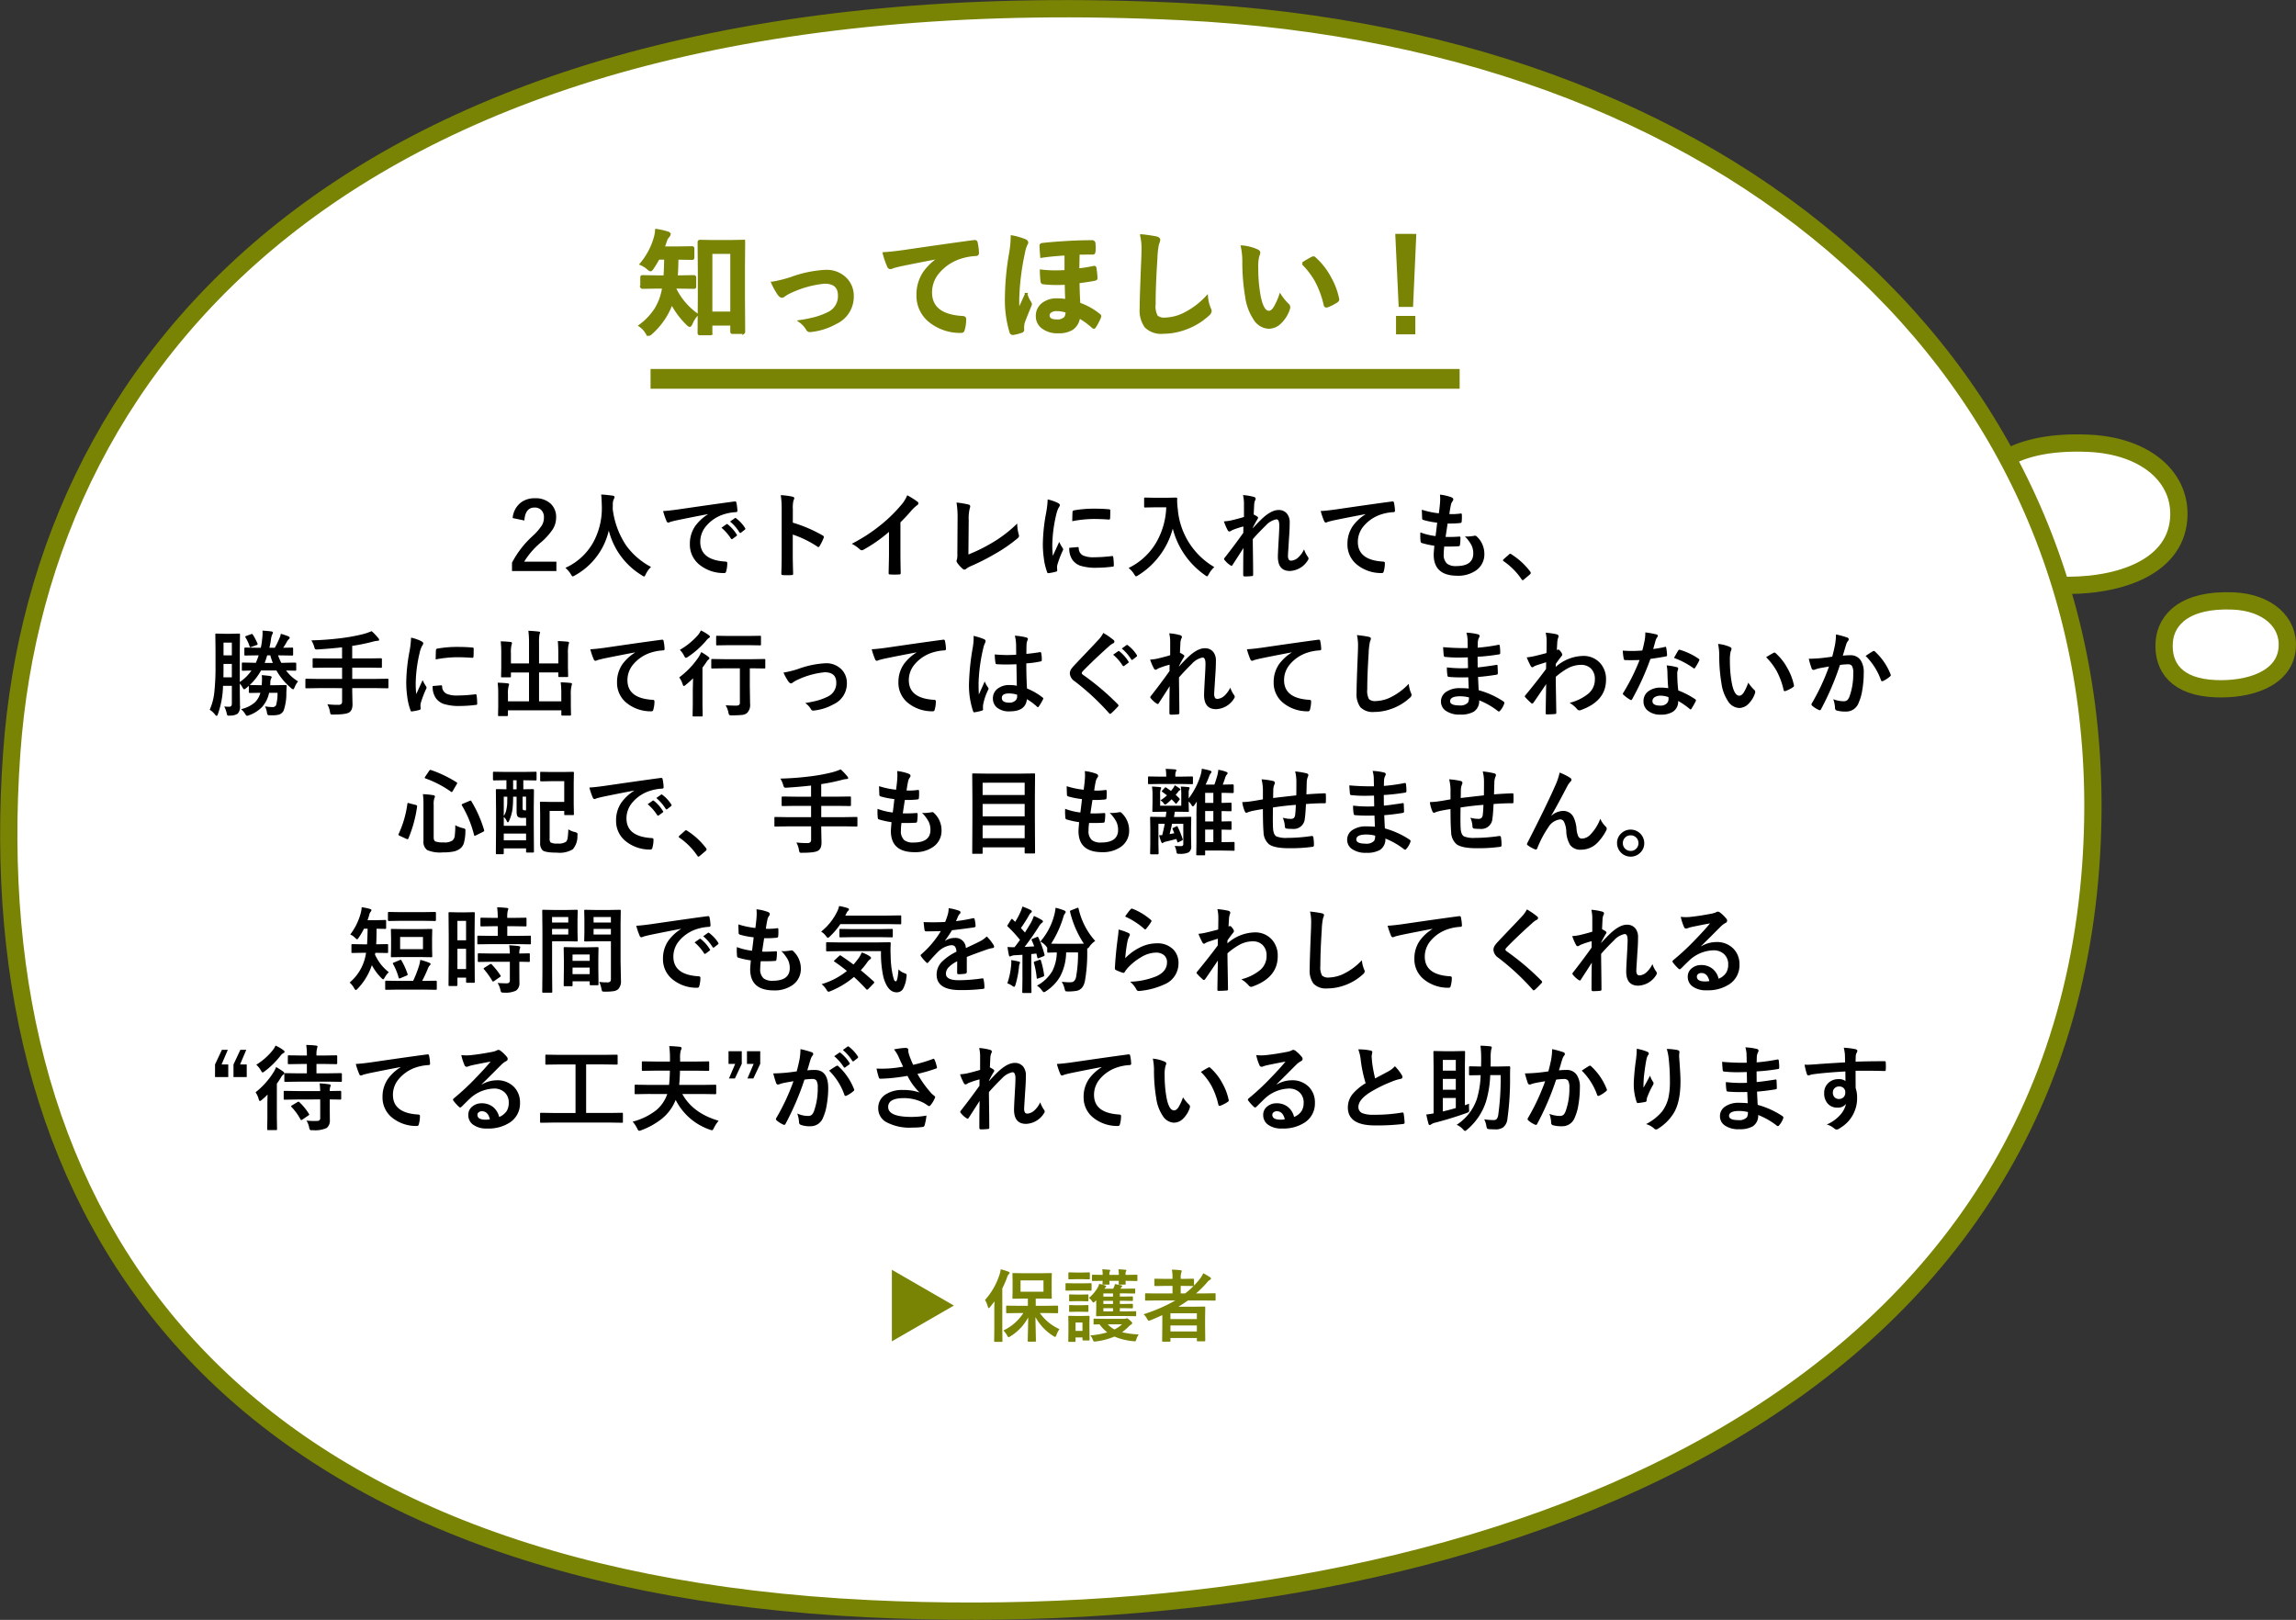
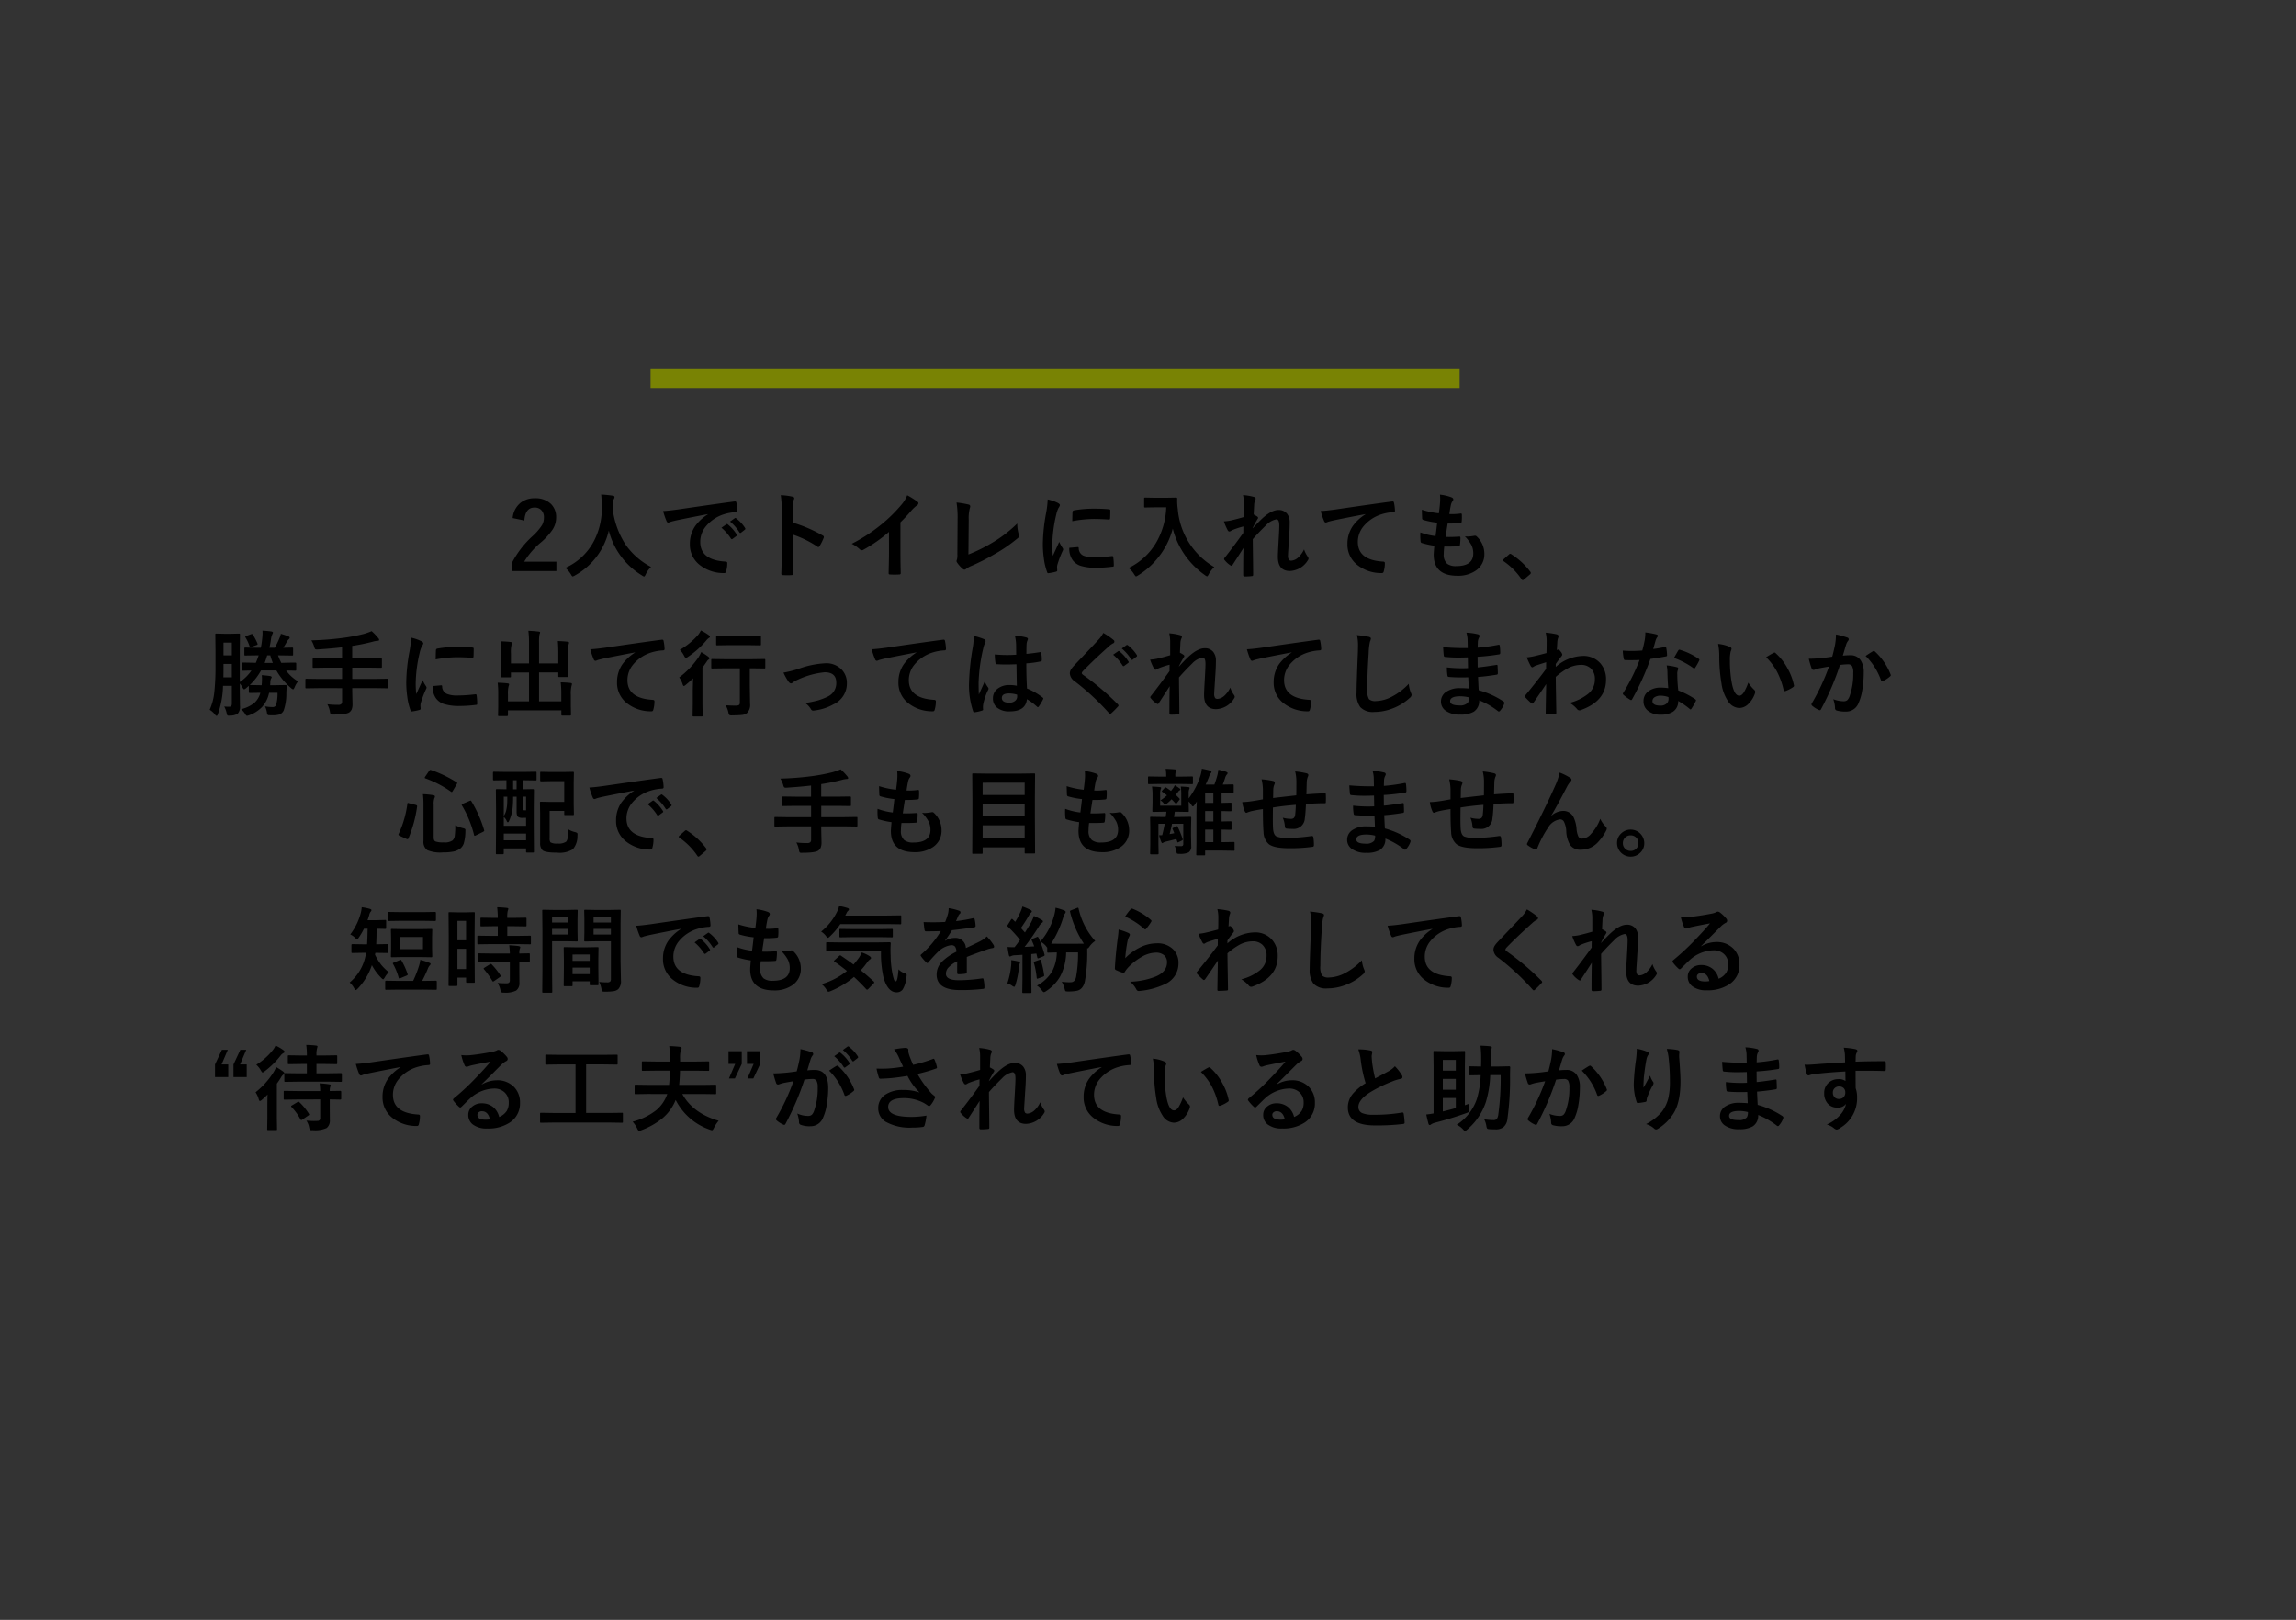
<svg xmlns="http://www.w3.org/2000/svg" width="465.058" height="328.118" viewBox="0 0 465.058 328.118">
  <rect x="0" y="0" width="465.058" height="328.118" fill="#333333" stroke="none" />
  <g id="first_b03" transform="translate(-714.226 -5615.364)">
    <g id="グループ_1695" data-name="グループ 1695" transform="translate(765.152 5617.13)">
      <g id="グループ_1171" data-name="グループ 1171" transform="translate(348.51 87.968)">
        <g id="グループ_1167" data-name="グループ 1167" transform="translate(0)">
          <g id="グループ_1164" data-name="グループ 1164">
-             <path id="パス_1456" data-name="パス 1456" d="M41.724-38.4c.68-8.491-6.732-14.866-18.283-15.366C6.987-54.478.506-47.676-.075-40.43c-.68,8.49,4.375,14.849,17.228,15.405C28.7-24.525,40.905-28.188,41.724-38.4Z" transform="translate(0.135 53.817)" fill="#fff" stroke="#798304" stroke-width="3.5" />
-           </g>
+             </g>
        </g>
      </g>
      <g id="グループ_1172" data-name="グループ 1172" transform="translate(340.411 366.929)">
        <g id="グループ_1167-2" data-name="グループ 1167" transform="translate(47 -246.991)">
          <g id="グループ_1164-2" data-name="グループ 1164">
-             <path id="パス_1456-2" data-name="パス 1456" d="M24.807-44.289c.405-5.247-4.011-9.187-10.894-9.5C4.109-54.225.247-50.022-.1-45.544-.5-40.3,2.508-36.368,10.167-36.024,17.048-35.715,24.319-37.979,24.807-44.289Z" transform="translate(0.135 53.817)" fill="#fff" stroke="#798304" stroke-width="3.5" />
-           </g>
+             </g>
        </g>
      </g>
      <g id="グループ_1168" data-name="グループ 1168" transform="translate(-49.152)">
        <g id="グループ_1167-3" data-name="グループ 1167">
          <g id="グループ_1164-3" data-name="グループ 1164">
-             <path id="パス_1456-3" data-name="パス 1456" d="M421.581,119.725c6.854-95.576-67.826-167.332-184.194-172.962C71.62-61.26,6.317,15.3.47,96.865c-6.851,95.563,44.075,167.141,173.574,173.407C290.39,275.9,413.338,234.665,421.581,119.725Z" transform="translate(0.135 53.817)" fill="#fff" stroke="#798304" stroke-width="3.5" />
-           </g>
+             </g>
        </g>
      </g>
    </g>
    <path id="パス_8372" data-name="パス 8372" d="M-108.935-10.7a4.443,4.443,0,0,1,1.624-3.108,4.481,4.481,0,0,1,2.848-.9,4.463,4.463,0,0,1,3.284,1.15A3.687,3.687,0,0,1-100.13-10.8a4.476,4.476,0,0,1-.724,2.44,13.73,13.73,0,0,1-2.208,2.468A15.819,15.819,0,0,0-106.6-1.865h6.522v1.9h-8.99V-1.651a19.325,19.325,0,0,1,4.147-5.381,11.23,11.23,0,0,0,1.939-2.245,3.09,3.09,0,0,0,.38-1.54,2,2,0,0,0-.584-1.549,1.862,1.862,0,0,0-1.317-.464q-1.883,0-2.06,2.625ZM-80.908-.8A5.116,5.116,0,0,0-81.975.687q-.213.455-.343.455a1.257,1.257,0,0,1-.436-.232,14.837,14.837,0,0,1-6.708-9.083,13.952,13.952,0,0,1-6.875,9.1,1.491,1.491,0,0,1-.436.195q-.139,0-.38-.455a5.434,5.434,0,0,0-1.1-1.28,12.094,12.094,0,0,0,5.817-5.5A14.4,14.4,0,0,0-90.872-13q-.037-1.6-.13-2.468,1.1.056,2.338.232.362.046.362.3a.989.989,0,0,1-.186.473,3.03,3.03,0,0,0-.158,1.262q-.019.223-.019.677a16.873,16.873,0,0,0,2.737,7.4A14.548,14.548,0,0,0-80.908-.8Zm2.449-11.318q1.011-.046,3.024-.325,7.542-1.1,11.411-1.614a.8.8,0,0,1,.111-.009q.26,0,.288.213a8.944,8.944,0,0,1,.213,1.67q0,.288-.362.288a9.51,9.51,0,0,0-2.319.417,7.7,7.7,0,0,0-3.785,2.561,4.92,4.92,0,0,0-1.058,3.043q0,3.674,5.056,3.989.417,0,.417.288A5.9,5.9,0,0,1-65.674.037q-.074.4-.353.4a7.713,7.713,0,0,1-5.028-1.651,5.2,5.2,0,0,1-1.985-4.221,6.274,6.274,0,0,1,1.085-3.646,9.213,9.213,0,0,1,2.561-2.375v-.037q-3.423.649-6.383,1.262-.983.232-1.2.306a2.255,2.255,0,0,1-.417.148.391.391,0,0,1-.362-.288A14.465,14.465,0,0,1-78.458-12.116Zm11.819,3.377,1-.705a.212.212,0,0,1,.121-.046.3.3,0,0,1,.167.083,7.958,7.958,0,0,1,1.8,2.041.229.229,0,0,1,.056.13.208.208,0,0,1-.1.167l-.8.594a.287.287,0,0,1-.158.056q-.083,0-.167-.121A9.705,9.705,0,0,0-66.639-8.739ZM-64.9-9.992l.956-.677a.225.225,0,0,1,.121-.056.262.262,0,0,1,.158.083,7.353,7.353,0,0,1,1.809,1.958.333.333,0,0,1,.056.167.229.229,0,0,1-.111.176l-.761.594a.254.254,0,0,1-.148.065.227.227,0,0,1-.176-.121A9.153,9.153,0,0,0-64.9-9.992Zm12.71.223a28.454,28.454,0,0,1,6.04,2.588q.25.13.25.325a.456.456,0,0,1-.037.167,10.8,10.8,0,0,1-.816,1.651q-.121.213-.25.213a.315.315,0,0,1-.213-.093A20.937,20.937,0,0,0-52.2-7.357v4.2q0,1.039.074,3.72V.622q0,.232-.343.232-.427.028-.844.028t-.844-.028q-.362,0-.362-.288.074-1.837.074-3.739v-9.352a17.166,17.166,0,0,0-.186-2.811,13.392,13.392,0,0,1,2.375.306q.362.074.362.325a.984.984,0,0,1-.158.436,6.3,6.3,0,0,0-.13,1.781Zm21.8-.074v6.29q0,1.67.056,3.952V.455q0,.269-.288.269-.464.028-.946.028t-.946-.028q-.269,0-.269-.241V.417q.009-.445.046-2.106.028-1.085.028-1.791V-7.9a29.961,29.961,0,0,1-5.223,3.646.569.569,0,0,1-.288.074.58.58,0,0,1-.4-.186,7.013,7.013,0,0,0-1.633-1.123,33.281,33.281,0,0,0,5.984-3.9,30.065,30.065,0,0,0,4.045-3.971,6.644,6.644,0,0,0,1.206-1.958A16.283,16.283,0,0,1-26.9-13.981a.321.321,0,0,1,.148.278.486.486,0,0,1-.269.417,7.266,7.266,0,0,0-1.132,1.048A32.388,32.388,0,0,1-30.383-9.843Zm13.768,6.522a33.691,33.691,0,0,0,4.843-2.394A25.947,25.947,0,0,0-6.735-9.593a8.188,8.188,0,0,0,.306,2.2,1.039,1.039,0,0,1,.056.306.584.584,0,0,1-.25.455,30.286,30.286,0,0,1-4.75,3.266,43.192,43.192,0,0,1-4.648,2.356A4.307,4.307,0,0,0-17.089-.4a.567.567,0,0,1-.343.148A.554.554,0,0,1-17.757-.4a6.105,6.105,0,0,1-1.16-1.29.5.5,0,0,1-.111-.306.747.747,0,0,1,.093-.325A4.33,4.33,0,0,0-18.861-3.4l.046-7.144a19.036,19.036,0,0,0-.213-3.3,17.849,17.849,0,0,1,2.468.417.366.366,0,0,1,.306.362,1.578,1.578,0,0,1-.093.4,8.334,8.334,0,0,0-.213,2.356ZM-.566-14.473a8.858,8.858,0,0,1,2.041.7q.436.232.436.455a1.524,1.524,0,0,1-.288.575A5.758,5.758,0,0,0,1.169-11.4a28.442,28.442,0,0,0-.8,6.142A20.189,20.189,0,0,0,.482-3.043q1.29-2.82,1.29-2.83a7.268,7.268,0,0,0,.668,1.2.849.849,0,0,1,.13.288.6.6,0,0,1-.093.306A20.579,20.579,0,0,0,1.392-1.215a2.2,2.2,0,0,0-.056.594l.037.529q0,.195-.25.25A10.07,10.07,0,0,1-.427.464H-.464Q-.622.464-.677.25a12.447,12.447,0,0,1-.668-2.811,20.924,20.924,0,0,1-.2-2.848A36.045,36.045,0,0,1-.9-11.643,18.942,18.942,0,0,0-.566-14.473Zm4.379,9.8,1.726-.148h.037q.148,0,.148.288A1.646,1.646,0,0,0,6.643-3.1a5.271,5.271,0,0,0,2.18.343A31.989,31.989,0,0,0,12.45-3a.794.794,0,0,1,.083-.009q.148,0,.186.25a11.8,11.8,0,0,1,.111,1.633q0,.186-.046.223a.735.735,0,0,1-.278.056,26.341,26.341,0,0,1-3.1.213A10.444,10.444,0,0,1,6.04-1.048a3.308,3.308,0,0,1-1.568-1.16A3.952,3.952,0,0,1,3.813-4.676Zm.6-5.39q.028-1.633.056-1.865a.323.323,0,0,1,.269-.325A22.584,22.584,0,0,1,8.869-12.6q1.614,0,2.811.111a.866.866,0,0,1,.38.074q.056.037.056.176,0,1.085-.037,1.614-.028.232-.2.232h-.046q-1.707-.121-3.1-.121A24.365,24.365,0,0,0,4.416-10.066Zm11.4,9.481a13.073,13.073,0,0,0,5.743-5.4,15.286,15.286,0,0,0,1.893-6.893H21.1L19.2-12.84a.338.338,0,0,1-.2-.037.32.32,0,0,1-.028-.167v-1.6q0-.148.046-.176a.374.374,0,0,1,.186-.028l1.893.037h2.431l1.9-.037q.25,0,.25.223-.019.26-.019.492a13.757,13.757,0,0,0,.13,1.624A14.992,14.992,0,0,0,33.185-.77,5.5,5.5,0,0,0,32.063.668q-.223.436-.343.436a1.224,1.224,0,0,1-.436-.25,16.439,16.439,0,0,1-6.513-9.417,15.7,15.7,0,0,1-2.839,5.706A15.577,15.577,0,0,1,17.775.891a2.32,2.32,0,0,1-.436.232q-.111,0-.4-.455A4.359,4.359,0,0,0,15.818-.584ZM39-15.354a11.232,11.232,0,0,1,2.162.362q.4.1.4.38a.826.826,0,0,1-.13.362,2.78,2.78,0,0,0-.176.937q-.037.724-.093,1.893a6.925,6.925,0,0,1,.724.417.337.337,0,0,1,.167.269.4.4,0,0,1-.093.213,19.743,19.743,0,0,0-.983,1.8v.093q.8-.9,1.763-1.837Q44.7-12.33,46.173-12.33a2.12,2.12,0,0,1,1.753.761A2.773,2.773,0,0,1,48.456-9.8q0,1.457-.158,3.451-.037.724-.13,2.134-.056.751-.056,1.058a1.485,1.485,0,0,0,.195.928.681.681,0,0,0,.51.158,2.374,2.374,0,0,0,1.41-.687,5.2,5.2,0,0,0,1.141-1.6,5.447,5.447,0,0,0,.705,1.429.773.773,0,0,1,.2.436.631.631,0,0,1-.13.325A4.463,4.463,0,0,1,48.493.019q-2.431,0-2.431-2.9,0-.584.148-3.191.139-2.329.139-3.117,0-1.252-.594-1.252a3.922,3.922,0,0,0-2.125,1.234Q42.082-7.7,40.978-6.42q0,.677.046,3.971.028,2.087.028,3.229a.238.238,0,0,1-.269.269,10.749,10.749,0,0,1-1.475.074q-.269,0-.269-.325,0-3.72.056-5.437-.928,1.457-2.208,3.423-.1.186-.2.186a.545.545,0,0,1-.232-.093,4.6,4.6,0,0,1-1.178-1.067.309.309,0,0,1-.111-.2.474.474,0,0,1,.167-.325q1.9-2.421,3.729-4.991,0-.835.019-1.29a16.175,16.175,0,0,0-2.282.751q-.056.028-.176.1a.806.806,0,0,1-.371.167q-.232,0-.38-.306a10.956,10.956,0,0,1-.742-1.744,9.659,9.659,0,0,0,1.382-.176q1.512-.353,2.681-.714v-2.588A7.547,7.547,0,0,0,39-15.354Zm15.734,3.229q1.011-.037,3.024-.315,7.672-1.123,11.411-1.614a.8.8,0,0,1,.111-.009q.26,0,.288.213a8.976,8.976,0,0,1,.213,1.679q0,.278-.362.278a9.51,9.51,0,0,0-2.319.417,7.7,7.7,0,0,0-3.785,2.561A4.92,4.92,0,0,0,62.26-5.873q0,3.674,5.056,3.989.417,0,.417.288A5.9,5.9,0,0,1,67.521.037q-.074.4-.353.4A7.737,7.737,0,0,1,62.14-1.215a5.2,5.2,0,0,1-1.985-4.221A6.317,6.317,0,0,1,61.24-9.092,9.1,9.1,0,0,1,63.8-11.458v-.037q-3.358.631-6.383,1.252-.983.232-1.2.306a1.968,1.968,0,0,1-.417.148.391.391,0,0,1-.362-.288A13.91,13.91,0,0,1,54.736-12.125Zm25.03,7.19A12.438,12.438,0,0,0,79.655-3.4a2.4,2.4,0,0,0,.687,1.948,2.887,2.887,0,0,0,1.837.482q3.46,0,3.46-2.561a3.761,3.761,0,0,0-.362-1.67A7.939,7.939,0,0,0,83.932-7a3.905,3.905,0,0,0,.584.046,10.989,10.989,0,0,0,1.354-.158A.471.471,0,0,1,86-7.125a.406.406,0,0,1,.269.093A4.777,4.777,0,0,1,87.884-3.46,3.953,3.953,0,0,1,86.177-.074,6.308,6.308,0,0,1,82.411.983q-4.787,0-4.787-4.286,0-.3.13-1.791a16.532,16.532,0,0,1-2.579-.566q-.186-.056-.213-.362-.056-.6-.056-1.141,0-.325.019-.631A12.943,12.943,0,0,0,78-7.051q.2-1.54.325-2.718a15.394,15.394,0,0,1-2.737-.529q-.306-.074-.306-.325-.056-1.364-.056-1.763a17.076,17.076,0,0,0,3.442.724q.195-1.429.241-2.189.028-.362.028-.724a7.738,7.738,0,0,0-.046-.872,9.448,9.448,0,0,1,2.282.529q.417.148.417.436a.559.559,0,0,1-.148.362,1.989,1.989,0,0,0-.343.816q-.167.761-.306,1.791.278.019.612.019a12.927,12.927,0,0,0,1.726-.13q.195,0,.195.223.009.26.009.529a7.554,7.554,0,0,1-.046.9q0,.25-.306.278a17.524,17.524,0,0,1-1.967.1h-.566q-.083.482-.417,2.718.417.009.724.009.956,0,1.976-.074a.676.676,0,0,1,.111-.009q.195,0,.195.223A10.4,10.4,0,0,1,82.949-5.3q-.028.306-.269.306-.835.065-1.939.065Q80.277-4.926,79.767-4.936ZM93.135-3.46a.385.385,0,0,1,.241.111A14.464,14.464,0,0,1,97.162.13a.538.538,0,0,1,.13.288.451.451,0,0,1-.186.306l-1.16.983q-.2.176-.269.176a.313.313,0,0,1-.26-.186,13.8,13.8,0,0,0-3.6-3.637q-.167-.111-.167-.186a.465.465,0,0,1,.13-.232L92.848-3.3A.413.413,0,0,1,93.135-3.46ZM-152.4,22.378a4.6,4.6,0,0,0-.705,1.215q-.167.4-.306.4a1.111,1.111,0,0,1-.4-.25,13.221,13.221,0,0,1-2.978-3.572H-159.9a12.149,12.149,0,0,1-2.282,2.95l2.152.037h.26q0-.121.037-.482.028-.473.028-.779a6.745,6.745,0,0,0-.046-.779q1.113.093,1.651.176.362.056.362.269a.507.507,0,0,1-.13.241,2.174,2.174,0,0,0-.148.937l-.037.417H-157l2.087-.037q.213,0,.213.232-.046.538-.074,1.4a10.356,10.356,0,0,1-.538,3.516,1.553,1.553,0,0,1-1.067.872,4.766,4.766,0,0,1-1.169.111q-.631,0-.835-.019-.241-.028-.306-.455a4.6,4.6,0,0,0-.4-1.336,8.581,8.581,0,0,0,1.466.139.76.76,0,0,0,.761-.362,8.547,8.547,0,0,0,.3-2.523h-1.707a6.055,6.055,0,0,1-1.447,2.9,6.976,6.976,0,0,1-2.561,1.633,3.113,3.113,0,0,1-.455.13q-.158,0-.362-.343a3.645,3.645,0,0,0-.854-1,6.611,6.611,0,0,0,2.746-1.327,4.194,4.194,0,0,0,1.169-1.995l-2.152.037q-.186,0-.186-.213V23.287l-.557.473a.887.887,0,0,1-.4.232q-.111,0-.343-.4a4.515,4.515,0,0,0-.529-.779v1.855l.037,2.663a2.054,2.054,0,0,1-.473,1.6,2.786,2.786,0,0,1-1.521.38q-.213.019-.288.019a.333.333,0,0,1-.306-.121,2.118,2.118,0,0,1-.121-.445,5,5,0,0,0-.482-1.29q.52.046.844.046.139,0,.26-.009.436-.028.436-.631v-3.59H-167.6a18.352,18.352,0,0,1-1.048,5.752q-.1.325-.241.325t-.325-.25a3.823,3.823,0,0,0-1.085-.983,11.683,11.683,0,0,0,.937-3.553,48.024,48.024,0,0,0,.241-5.437V16.051l-.037-3.145q0-.148.037-.176a.346.346,0,0,1,.176-.028l1.531.037h1.466l1.568-.037q.158,0,.186.037a.32.32,0,0,1,.028.167l-.037,3.145v6.457a8.568,8.568,0,0,0,2.356-2.319q-.751.009-1.327.028l-.4.009q-.158,0-.186-.037a.32.32,0,0,1-.028-.167V18.778q0-.148.037-.176a.346.346,0,0,1,.176-.028q.622,0,2.125.037l.492.019a15.16,15.16,0,0,0,.575-1.521h-.213l-2.468.037a.294.294,0,0,1-.186-.037.32.32,0,0,1-.028-.167V15.763q0-.167.046-.2a.29.29,0,0,1,.167-.028l2.468.037h.649a13.338,13.338,0,0,0,.26-1.651,11.412,11.412,0,0,0,.1-1.29q0-.241-.019-.529.993.056,1.8.167.325.056.325.25a1.212,1.212,0,0,1-.13.315,3.648,3.648,0,0,0-.288,1.141,15.739,15.739,0,0,1-.306,1.6h1.085a15.07,15.07,0,0,0,.928-1.893,3.6,3.6,0,0,0,.306-.937,15.163,15.163,0,0,1,1.521.51q.269.121.269.288a.385.385,0,0,1-.167.288,2,2,0,0,0-.39.492,10.686,10.686,0,0,1-.761,1.252l1.809-.037q.148,0,.176.046a.374.374,0,0,1,.028.186v1.178q0,.148-.037.176a.319.319,0,0,1-.167.028l-2.468-.037h-.38a12.315,12.315,0,0,0,.659,1.521l.705-.019q1.5-.037,2.125-.037.195,0,.195.2v1.243q0,.2-.195.2l-.241-.009q-.733-.019-1.614-.028A8.068,8.068,0,0,0-152.4,22.378Zm-15.122-.816h1.707V18.843H-167.5v.38Q-167.5,20.856-167.521,21.562Zm1.707-7.032H-167.5v2.579h1.688Zm6.652,4.119h1.651a13.619,13.619,0,0,1-.51-1.54h-.631Q-158.884,17.906-159.162,18.648ZM-163.04,13.5a.369.369,0,0,1-.056-.158q0-.093.232-.176l.946-.343a.589.589,0,0,1,.167-.037q.111,0,.213.167a11.739,11.739,0,0,1,.918,1.763.445.445,0,0,1,.028.13q0,.121-.241.195l-1.03.362a.641.641,0,0,1-.2.065q-.093,0-.158-.195A7.863,7.863,0,0,0-163.04,13.5Zm14.732,10.251-2.394.037q-.158,0-.186-.037a.346.346,0,0,1-.028-.176V22.063q0-.158.037-.186a.346.346,0,0,1,.176-.028l2.394.037h4.824V19.6h-3.154l-2.607.037q-.148,0-.176-.046a.374.374,0,0,1-.028-.186V17.888q0-.186.2-.186l2.607.037h3.154V15.485q-2.06.241-4.871.427-.186.009-.232.009-.288,0-.371-.111a1.657,1.657,0,0,1-.167-.445,5.469,5.469,0,0,0-.575-1.29,60.244,60.244,0,0,0,6.364-.492A37.287,37.287,0,0,0-139.2,12.8a11.48,11.48,0,0,0,1.7-.594,11.172,11.172,0,0,1,1.345,1.41.564.564,0,0,1,.176.362q0,.186-.325.186a4.623,4.623,0,0,0-.891.158,38.479,38.479,0,0,1-4.24.872v2.542h3.229l2.588-.037q.2,0,.2.186v1.521a.338.338,0,0,1-.037.2.319.319,0,0,1-.167.028L-138.2,19.6h-3.229v2.282h4.731l2.394-.037q.148,0,.176.037a.346.346,0,0,1,.028.176v1.512a.3.3,0,0,1-.032.181.279.279,0,0,1-.172.032l-2.394-.037h-4.731v.631l.056,2.579a2.912,2.912,0,0,1-.148,1.058,1.524,1.524,0,0,1-.464.612q-.6.473-3.247.473-.167.009-.223.009-.278,0-.362-.121a1.582,1.582,0,0,1-.13-.473,4.681,4.681,0,0,0-.52-1.5,16.443,16.443,0,0,0,2.189.121.854.854,0,0,0,.659-.195.763.763,0,0,0,.139-.51V23.751Zm18.8-10.224a8.858,8.858,0,0,1,2.041.7q.436.232.436.455a1.524,1.524,0,0,1-.288.575,5.758,5.758,0,0,0-.455,1.345,28.442,28.442,0,0,0-.8,6.142,20.189,20.189,0,0,0,.111,2.217q1.29-2.82,1.29-2.83a7.267,7.267,0,0,0,.668,1.2.849.849,0,0,1,.13.288.6.6,0,0,1-.093.306,20.58,20.58,0,0,0-1.085,2.867,2.2,2.2,0,0,0-.056.594l.037.529q0,.195-.25.25a10.07,10.07,0,0,1-1.549.306h-.037q-.158,0-.213-.213a12.447,12.447,0,0,1-.668-2.811,20.925,20.925,0,0,1-.2-2.848,36.046,36.046,0,0,1,.649-6.234A18.942,18.942,0,0,0-129.512,13.527Zm4.379,9.8,1.726-.148h.037q.148,0,.148.288A1.646,1.646,0,0,0-122.3,24.9a5.271,5.271,0,0,0,2.18.343A31.989,31.989,0,0,0-116.5,25a.794.794,0,0,1,.083-.009q.148,0,.186.25a11.8,11.8,0,0,1,.111,1.633q0,.186-.046.223a.735.735,0,0,1-.278.056,26.341,26.341,0,0,1-3.1.213,10.444,10.444,0,0,1-3.368-.417,3.308,3.308,0,0,1-1.568-1.16A3.952,3.952,0,0,1-125.133,23.324Zm.6-5.39q.028-1.633.056-1.865a.323.323,0,0,1,.269-.325,22.584,22.584,0,0,1,4.128-.343q1.614,0,2.811.111a.866.866,0,0,1,.38.074q.056.037.056.176,0,1.085-.037,1.614-.028.232-.2.232h-.046q-1.707-.121-3.1-.121A24.364,24.364,0,0,0-124.53,17.934Zm24.743-3.72q1.058.028,1.967.13.306.028.306.2a1.623,1.623,0,0,1-.093.38,7.562,7.562,0,0,0-.13,1.865v2.681l.037,1.809a.372.372,0,0,1-.028.19q-.028.032-.158.032h-1.577a.338.338,0,0,1-.2-.037.374.374,0,0,1-.028-.186v-.705h-3.9v5.845h4.509V24.985a18.891,18.891,0,0,0-.121-2.412q1.113.028,1.995.13.288.037.288.213a1.777,1.777,0,0,1-.093.38,6.95,6.95,0,0,0-.139,1.855v2.3l.037,1.67q0,.195-.2.195h-1.559q-.2,0-.2-.195V28.25H-109.89v.965q0,.195-.213.195h-1.559a.4.4,0,0,1-.195-.028q-.037-.028-.037-.167l.037-1.67v-2.5a20.245,20.245,0,0,0-.111-2.394q1.113.028,1.995.13.325.037.325.213a3.137,3.137,0,0,1-.111.38,5.975,5.975,0,0,0-.13,1.651v1.4h4.268V20.578h-3.665v.779q0,.148-.037.176a.32.32,0,0,1-.167.028h-1.586q-.148,0-.176-.037a.32.32,0,0,1-.028-.167l.037-1.809V16.7a20.95,20.95,0,0,0-.111-2.431q1.113.028,1.995.13.288.028.288.232a.7.7,0,0,1-.037.195q-.046.139-.056.186a6.2,6.2,0,0,0-.121,1.67V18.75h3.665V14.594a20.138,20.138,0,0,0-.13-2.458q.983.028,2.087.158.288.028.288.186a1.6,1.6,0,0,1-.121.38,9.051,9.051,0,0,0-.093,1.753V18.75h3.9V16.626Q-99.694,15.132-99.787,14.214Zm6.578,1.661q1.011-.037,3.024-.315,7.672-1.123,11.411-1.614a.8.8,0,0,1,.111-.009q.26,0,.288.213a8.976,8.976,0,0,1,.213,1.679q0,.278-.362.278a9.51,9.51,0,0,0-2.319.417,7.7,7.7,0,0,0-3.785,2.561,4.92,4.92,0,0,0-1.058,3.043q0,3.674,5.056,3.989.417,0,.417.288a5.9,5.9,0,0,1-.213,1.633q-.074.4-.353.4a7.737,7.737,0,0,1-5.028-1.651,5.2,5.2,0,0,1-1.985-4.221,6.317,6.317,0,0,1,1.085-3.655,9.1,9.1,0,0,1,2.561-2.366v-.037q-3.358.631-6.383,1.252-.983.232-1.2.306a1.967,1.967,0,0,1-.417.148.391.391,0,0,1-.362-.288A13.91,13.91,0,0,1-93.209,15.875Zm27.275,3.859-2.561.037a.294.294,0,0,1-.186-.037.32.32,0,0,1-.028-.167V18.055q0-.148.046-.176a.29.29,0,0,1,.167-.028l2.561.037H-60.5l2.523-.037q.158,0,.186.037a.32.32,0,0,1,.028.167v1.512q0,.148-.037.176a.346.346,0,0,1-.176.028l-2.523-.037h-.4v3.59l.056,3.59a2.257,2.257,0,0,1-.649,1.9,1.965,1.965,0,0,1-1.048.371q-.594.065-1.948.083a1.054,1.054,0,0,1-.566-.083,1.189,1.189,0,0,1-.176-.5,4.85,4.85,0,0,0-.566-1.466q1.021.074,2.05.074a1.123,1.123,0,0,0,.687-.148.581.581,0,0,0,.148-.455V19.734ZM-70.74,16.45a12.035,12.035,0,0,1,1.429.928q.232.2.232.343a.281.281,0,0,1-.13.213,1.211,1.211,0,0,0-.408.436q-.557.816-.872,1.234v7.329l.037,2.338a.294.294,0,0,1-.037.186.346.346,0,0,1-.176.028H-72.28q-.148,0-.176-.037a.346.346,0,0,1-.028-.176l.037-2.338V24.141q0-.093.056-2.375-.807.779-1.466,1.308a1.015,1.015,0,0,1-.4.25q-.13,0-.26-.4A4.588,4.588,0,0,0-75.2,21.58a16.839,16.839,0,0,0,3.952-4.147A8.221,8.221,0,0,0-70.74,16.45Zm5.566-1.4-2.338.037q-.148,0-.176-.037a.32.32,0,0,1-.028-.167V13.351q0-.148.037-.176a.32.32,0,0,1,.167-.028l2.338.037h3.952l2.356-.037a.338.338,0,0,1,.2.037.32.32,0,0,1,.028.167v1.531q0,.148-.046.176a.374.374,0,0,1-.186.028l-2.356-.037ZM-70.8,12.062a10.375,10.375,0,0,1,1.559.928q.269.213.269.343,0,.148-.288.306a3.013,3.013,0,0,0-.51.529,17.447,17.447,0,0,1-3.674,3.256.846.846,0,0,1-.417.186q-.139,0-.362-.436A4.246,4.246,0,0,0-75.072,16a14.58,14.58,0,0,0,3.729-3.062A5.515,5.515,0,0,0-70.8,12.062Zm16.718,8.544a20.24,20.24,0,0,0,2.959-.733,18.77,18.77,0,0,1,5.548-1.16A4.3,4.3,0,0,1-42.286,20a3.889,3.889,0,0,1,1.048,2.774,4.606,4.606,0,0,1-2.718,4.258,10.28,10.28,0,0,1-3.924,1.252,1.2,1.2,0,0,1-.195.019.482.482,0,0,1-.436-.288,4.165,4.165,0,0,0-1.16-1.252,22.223,22.223,0,0,0,2.579-.529,12.35,12.35,0,0,0,2-.779,2.988,2.988,0,0,0,1.707-2.83q0-2.087-2.356-2.087a16.642,16.642,0,0,0-5.381,1.475,5.858,5.858,0,0,0-1.058.594.648.648,0,0,1-.38.186q-.213,0-.492-.343A11.457,11.457,0,0,1-54.078,20.606Zm17.868-4.731q1.011-.037,3.024-.315,7.672-1.123,11.411-1.614a.8.8,0,0,1,.111-.009q.26,0,.288.213a8.976,8.976,0,0,1,.213,1.679q0,.278-.362.278a9.51,9.51,0,0,0-2.319.417,7.7,7.7,0,0,0-3.785,2.561,4.92,4.92,0,0,0-1.058,3.043q0,3.674,5.056,3.989.417,0,.417.288a5.9,5.9,0,0,1-.213,1.633q-.074.4-.353.4a7.737,7.737,0,0,1-5.028-1.651,5.2,5.2,0,0,1-1.985-4.221,6.317,6.317,0,0,1,1.085-3.655,9.1,9.1,0,0,1,2.561-2.366v-.037q-3.358.631-6.383,1.252-.983.232-1.2.306a1.968,1.968,0,0,1-.417.148.391.391,0,0,1-.362-.288A13.91,13.91,0,0,1-36.209,15.875Zm29.4,7.394q-.037-1.568-.074-4.351-1.336.046-2.087.046-1.021,0-1.828-.056-.315,0-.334-.25a10.113,10.113,0,0,1-.139-1.735q1.262.121,2.533.121.891,0,1.8-.065l-.019-1.995a8.45,8.45,0,0,0-.25-1.855,12.421,12.421,0,0,1,2.3.353q.343.1.343.325a1.261,1.261,0,0,1-.111.325,2.209,2.209,0,0,0-.158.668q-.037.64-.037,2.013,1.271-.111,2.7-.343a.521.521,0,0,1,.121-.019q.139,0,.186.241a6.684,6.684,0,0,1,.111,1.354.252.252,0,0,1-.213.288,18.887,18.887,0,0,1-2.922.4q0,2.8.139,5.093A12.86,12.86,0,0,1-1.6,25.644q.148.1.148.195a.561.561,0,0,1-.056.186,10.922,10.922,0,0,1-.872,1.466.249.249,0,0,1-.176.111.256.256,0,0,1-.167-.093,11.688,11.688,0,0,0-2.05-1.521q-.241,2.468-3.479,2.468a3.827,3.827,0,0,1-2.635-.807,2.368,2.368,0,0,1-.77-1.846,2.382,2.382,0,0,1,1.067-2.022,3.783,3.783,0,0,1,2.264-.659A7.6,7.6,0,0,1-6.81,23.269Zm.046,1.809a5.422,5.422,0,0,0-1.651-.25q-1.429,0-1.429.909,0,.956,1.54.956a1.689,1.689,0,0,0,1.188-.408,1.085,1.085,0,0,0,.371-.826A3.174,3.174,0,0,0-6.763,25.078Zm-8.823-11.912a12.662,12.662,0,0,1,2.162.677q.288.158.288.38a1.008,1.008,0,0,1-.13.417,4.386,4.386,0,0,0-.343,1.048,34.487,34.487,0,0,0-.946,6.921q0,1.633.056,2.431.139-.315.622-1.382.343-.751.557-1.262a5.569,5.569,0,0,0,.668,1.2.436.436,0,0,1,.111.269.6.6,0,0,1-.111.306,11.63,11.63,0,0,0-.974,2.885,4.173,4.173,0,0,0-.046.584,4.159,4.159,0,0,0,.028.427V28.1q0,.13-.232.2a7.785,7.785,0,0,1-1.419.325.548.548,0,0,1-.148.028q-.139,0-.232-.25a16.384,16.384,0,0,1-.816-5.8,49.309,49.309,0,0,1,.779-7.208,12.961,12.961,0,0,0,.158-1.707A4.633,4.633,0,0,0-15.586,13.166ZM10.7,12.572a14.73,14.73,0,0,1,2.1,1.447.369.369,0,0,1,.148.3.377.377,0,0,1-.269.362,4.15,4.15,0,0,0-.909.668q-3.126,2.8-5.186,4.936a.956.956,0,0,0-.25.417q0,.148.25.343a52.14,52.14,0,0,1,7.069,5.984.5.5,0,0,1,.13.25.355.355,0,0,1-.13.223q-.761.826-1.317,1.317a.516.516,0,0,1-.26.148q-.083,0-.232-.167a49.4,49.4,0,0,0-6.912-6.42,2.1,2.1,0,0,1-1.011-1.6,1.593,1.593,0,0,1,.278-.881,6.189,6.189,0,0,1,.649-.789q.733-.779,2.57-2.709Q8.832,14.919,9.676,14A5.847,5.847,0,0,0,10.7,12.572Zm1.995,4.407,1.011-.705a.174.174,0,0,1,.111-.046.266.266,0,0,1,.167.083,8.1,8.1,0,0,1,1.809,2.041.229.229,0,0,1,.056.13.206.206,0,0,1-.111.167l-.8.594a.278.278,0,0,1-.148.056.227.227,0,0,1-.176-.121A9.412,9.412,0,0,0,12.691,16.979Zm1.753-1.252.946-.687a.248.248,0,0,1,.121-.046.3.3,0,0,1,.167.083,7.4,7.4,0,0,1,1.8,1.958.323.323,0,0,1,.056.158.234.234,0,0,1-.111.186l-.761.594a.278.278,0,0,1-.148.056.227.227,0,0,1-.176-.121A9.089,9.089,0,0,0,14.445,15.726Zm9.611-3.08a11.232,11.232,0,0,1,2.162.362q.4.1.4.38a.826.826,0,0,1-.13.362,2.78,2.78,0,0,0-.176.937q-.037.724-.093,1.893a6.925,6.925,0,0,1,.724.417.337.337,0,0,1,.167.269.4.4,0,0,1-.093.213,19.743,19.743,0,0,0-.983,1.8v.093q.8-.9,1.763-1.837,1.958-1.865,3.433-1.865a2.12,2.12,0,0,1,1.753.761A2.773,2.773,0,0,1,33.51,18.2q0,1.457-.158,3.451-.037.724-.13,2.134-.056.751-.056,1.058a1.485,1.485,0,0,0,.195.928.681.681,0,0,0,.51.158,2.374,2.374,0,0,0,1.41-.687,5.2,5.2,0,0,0,1.141-1.6,5.447,5.447,0,0,0,.705,1.429.773.773,0,0,1,.2.436.631.631,0,0,1-.13.325,4.463,4.463,0,0,1-3.655,2.18q-2.431,0-2.431-2.9,0-.584.148-3.191.139-2.329.139-3.117,0-1.252-.594-1.252a3.922,3.922,0,0,0-2.125,1.234Q27.136,20.3,26.032,21.58q0,.677.046,3.971.028,2.087.028,3.229a.238.238,0,0,1-.269.269,10.749,10.749,0,0,1-1.475.074q-.269,0-.269-.325,0-3.72.056-5.437-.928,1.457-2.208,3.423-.1.186-.2.186a.545.545,0,0,1-.232-.093,4.6,4.6,0,0,1-1.178-1.067.309.309,0,0,1-.111-.2.474.474,0,0,1,.167-.325q1.9-2.421,3.729-4.991,0-.835.019-1.29a16.175,16.175,0,0,0-2.282.751q-.056.028-.176.1a.806.806,0,0,1-.371.167q-.232,0-.38-.306a10.956,10.956,0,0,1-.742-1.744,9.659,9.659,0,0,0,1.382-.176q1.512-.353,2.681-.714V14.492A7.547,7.547,0,0,0,24.056,12.646Zm15.734,3.229q1.011-.037,3.024-.315,7.672-1.123,11.411-1.614a.8.8,0,0,1,.111-.009q.26,0,.288.213a8.976,8.976,0,0,1,.213,1.679q0,.278-.362.278a9.51,9.51,0,0,0-2.319.417,7.7,7.7,0,0,0-3.785,2.561,4.92,4.92,0,0,0-1.058,3.043q0,3.674,5.056,3.989.417,0,.417.288a5.9,5.9,0,0,1-.213,1.633q-.074.4-.353.4a7.737,7.737,0,0,1-5.028-1.651,5.2,5.2,0,0,1-1.985-4.221,6.317,6.317,0,0,1,1.085-3.655,9.1,9.1,0,0,1,2.561-2.366v-.037q-3.358.631-6.383,1.252-.983.232-1.2.306a1.968,1.968,0,0,1-.417.148.391.391,0,0,1-.362-.288A13.91,13.91,0,0,1,39.791,15.875Zm22.284-2.867a23.681,23.681,0,0,1,2.375.343q.455.111.455.362a2.3,2.3,0,0,1-.195.631,12.766,12.766,0,0,0-.26,2.31q-.288,4.4-.288,7.357a3.477,3.477,0,0,0,.353,1.967,1.85,1.85,0,0,0,1.392.39,7.365,7.365,0,0,0,3.331-.937,12.541,12.541,0,0,0,3.331-2.561A6.21,6.21,0,0,0,73,24.679a1.434,1.434,0,0,1,.148.455.893.893,0,0,1-.38.594,10.689,10.689,0,0,1-3.692,2.217,10.246,10.246,0,0,1-3.507.631,3.5,3.5,0,0,1-2.811-.974A4.5,4.5,0,0,1,62,24.7q0-1.772.269-8.21.028-.965.028-1.317A8.966,8.966,0,0,0,62.075,13.008ZM84.721,23.825q-.074-1.781-.093-2.264-.8.019-1.438.019-1.336,0-2.477-.1-.278,0-.306-.315a9.582,9.582,0,0,1-.111-1.614,25.494,25.494,0,0,0,3.062.176q.594,0,1.215-.028l-.037-2.18q-1.132.037-1.911.037a23.731,23.731,0,0,1-2.635-.13.282.282,0,0,1-.325-.269q-.083-.7-.13-1.707a48.751,48.751,0,0,0,4.982.186q0-.547-.037-1.846a6,6,0,0,0-.232-1.271,11.221,11.221,0,0,1,2.394.343.348.348,0,0,1,.269.362.389.389,0,0,1-.056.2,2.343,2.343,0,0,0-.288.918q-.009.213-.019.575-.009.417-.019.64a34.314,34.314,0,0,0,4.156-.575.664.664,0,0,1,.139-.019q.167,0,.186.25A10.041,10.041,0,0,1,91.1,16.6q0,.278-.2.306a40.634,40.634,0,0,1-4.388.492l.019,2.152q.863-.056,3.72-.492a.649.649,0,0,1,.158-.028q.13,0,.148.176.056,1.085.056,1.559,0,.241-.288.269-1.995.325-3.72.455.083,1.92.13,2.681a17.334,17.334,0,0,1,5.038,2.292.4.4,0,0,1,.167.269.786.786,0,0,1-.037.186,4.262,4.262,0,0,1-.835,1.41.279.279,0,0,1-.455.056,15.269,15.269,0,0,0-3.776-2.162,2.555,2.555,0,0,1-1.095,2.3,5.225,5.225,0,0,1-2.765.584,4.71,4.71,0,0,1-3-.835,2.224,2.224,0,0,1-.881-1.818,2.313,2.313,0,0,1,1.178-2.022,4.718,4.718,0,0,1,2.625-.677Q83.83,23.751,84.721,23.825Zm.037,1.8A7.641,7.641,0,0,0,83,25.4q-2.05,0-2.05,1,0,.854,1.883.854a2.112,2.112,0,0,0,1.726-.566A1.97,1.97,0,0,0,84.758,25.625Zm15.549-13.109a16.614,16.614,0,0,1,2.2.325q.408.111.408.4a.79.79,0,0,1-.065.269,3.345,3.345,0,0,0-.186.816q-.009.195-.046.77-.028.51-.056.937l.158-.056a.3.3,0,0,1,.13-.037q.213,0,.51.436a1.252,1.252,0,0,1,.306.594q0,.158-.325.529-.566.724-1,1.364v.594a8.56,8.56,0,0,1,5.455-2.227,4.509,4.509,0,0,1,3.6,1.512,4.859,4.859,0,0,1,1.132,3.312q0,4.3-5.056,6.123a.716.716,0,0,1-.325.074.6.6,0,0,1-.492-.269,5.915,5.915,0,0,0-1.5-1.252,9.711,9.711,0,0,0,3.822-1.883,3.684,3.684,0,0,0,1.29-2.867,2.909,2.909,0,0,0-.835-2.236,2.777,2.777,0,0,0-1.995-.705,5.68,5.68,0,0,0-2.672.705,13.671,13.671,0,0,0-2.421,1.726q.009,1.447.056,3.832.046,2.607.056,3.46,0,.232-.25.232-.835.074-1.688.074-.213,0-.213-.2V28.8q.028-2.189.1-5.873-1.29,1.93-2.57,3.767-.158.186-.26.186a.34.34,0,0,1-.213-.111,14.389,14.389,0,0,1-1.16-1.141.256.256,0,0,1-.111-.213.321.321,0,0,1,.111-.223q2.551-3.1,4.184-5.334,0-.993.019-1.354-1.633.51-2.171.705a2.872,2.872,0,0,0-.408.223.541.541,0,0,1-.213.1q-.213,0-.38-.343a15.032,15.032,0,0,1-.761-1.67,11.249,11.249,0,0,0,1.29-.195q1.234-.278,2.7-.677.037-.816.037-2.477A7.189,7.189,0,0,0,100.307,12.516ZM125.133,23.76q-.13-1.4-.167-3.266a7.377,7.377,0,0,0-.158-1.345,11.573,11.573,0,0,1,2.069.362.288.288,0,0,1,.269.3,2.163,2.163,0,0,1-.111.4,1.84,1.84,0,0,0-.083.566q0,.065.009.213a28.419,28.419,0,0,0,.2,3.229,16.827,16.827,0,0,1,3.423,1.772q.167.121.167.223a.43.43,0,0,1-.056.176,13.4,13.4,0,0,1-.872,1.54q-.083.13-.176.13a.3.3,0,0,1-.186-.111,15.394,15.394,0,0,0-2.319-1.6,2.446,2.446,0,0,1-1.076,2.189,4.456,4.456,0,0,1-2.449.584,3.921,3.921,0,0,1-2.653-.835,2.343,2.343,0,0,1-.844-1.865,2.429,2.429,0,0,1,1.076-2.1,4.1,4.1,0,0,1,2.44-.677A9.812,9.812,0,0,1,125.133,23.76Zm.037,1.809a4.839,4.839,0,0,0-1.549-.288,2.215,2.215,0,0,0-1.262.315.917.917,0,0,0-.427.789q0,.909,1.614.909a1.771,1.771,0,0,0,1.262-.427,1.213,1.213,0,0,0,.38-.918A2.653,2.653,0,0,0,125.17,25.569Zm-3.089-9.75a19.354,19.354,0,0,0,2.356-.408.422.422,0,0,1,.139-.037q.111,0,.139.186a8.789,8.789,0,0,1,.176,1.54q0,.195-.232.223-.983.2-3.136.51a54.436,54.436,0,0,1-3.7,8.155q-.111.186-.213.186a.553.553,0,0,1-.223-.093,7.749,7.749,0,0,1-1.317-.974.276.276,0,0,1-.13-.2.385.385,0,0,1,.093-.232,40.6,40.6,0,0,0,3.293-6.624q-.724.037-1.9.037-.575,0-1.048-.019-.213,0-.269-.306a10.746,10.746,0,0,1-.186-1.614q1.03.074,1.763.074,1.1,0,2.189-.093.25-.881.492-2.125a8.744,8.744,0,0,0,.121-1.54,17.183,17.183,0,0,1,2.217.4q.306.056.306.278a.505.505,0,0,1-.167.362,2.425,2.425,0,0,0-.306.705q-.046.158-.232.826Q122.173,15.513,122.081,15.819Zm4.212,1.809q.779-1.382.854-1.484.111-.176.232-.176a.514.514,0,0,1,.167.037,13.341,13.341,0,0,1,3.729,1.791q.167.111.167.2a.48.48,0,0,1-.074.232,10.663,10.663,0,0,1-.8,1.41q-.083.13-.176.13a.314.314,0,0,1-.167-.074A16.263,16.263,0,0,0,126.292,17.628Zm8.934-2.83a7.439,7.439,0,0,1,2.412.622q.306.139.306.343a1.538,1.538,0,0,1-.158.529,7,7,0,0,0-.167,1.865,25.274,25.274,0,0,0,.343,4.333q.492,2.792,1.559,2.792.482,0,.918-.668a10.549,10.549,0,0,0,.9-1.976,7.96,7.96,0,0,0,1.215,1.466.536.536,0,0,1,.195.408.953.953,0,0,1-.056.3,5.365,5.365,0,0,1-1.5,2.3,2.634,2.634,0,0,1-1.726.659,2.822,2.822,0,0,1-2.273-1.447,8.442,8.442,0,0,1-1.28-3.507,33.355,33.355,0,0,1-.455-5.529A11.643,11.643,0,0,0,135.227,14.8Zm9.732,2.69q.937-.594,1.494-.872a.653.653,0,0,1,.213-.074.309.309,0,0,1,.2.111,11.243,11.243,0,0,1,2.458,3.154,11.56,11.56,0,0,1,1.262,3.349.416.416,0,0,1,.019.111q0,.167-.223.306a7.058,7.058,0,0,1-1.484.761.588.588,0,0,1-.167.028q-.186,0-.232-.241a15.2,15.2,0,0,0-1.4-3.822A12.8,12.8,0,0,0,144.958,17.489Zm13.387-.111q.288-1.03.566-2.394a12.578,12.578,0,0,0,.195-2.106,17.036,17.036,0,0,1,2.273.622.375.375,0,0,1,.306.38.4.4,0,0,1-.13.288,2.5,2.5,0,0,0-.38.724q-.139.427-.362,1.206-.213.714-.325,1.076a12.478,12.478,0,0,1,1.484-.083,2.4,2.4,0,0,1,2.134,1.021,4.315,4.315,0,0,1,.622,2.5,20.731,20.731,0,0,1-.306,3.59,10.062,10.062,0,0,1-.724,2.514,2.677,2.677,0,0,1-2.561,1.781,6.419,6.419,0,0,1-1.883-.213.493.493,0,0,1-.343-.529,6.149,6.149,0,0,0-.353-1.763,5.91,5.91,0,0,0,2.087.417,1.116,1.116,0,0,0,.77-.241,2.187,2.187,0,0,0,.445-.77,13.336,13.336,0,0,0,.742-4.7,2.727,2.727,0,0,0-.26-1.447.963.963,0,0,0-.826-.325,12.389,12.389,0,0,0-1.6.13,55.824,55.824,0,0,1-3.822,8.934q-.1.232-.278.232a.463.463,0,0,1-.213-.065,5.406,5.406,0,0,1-1.317-.835.415.415,0,0,1-.148-.278.358.358,0,0,1,.074-.213,43.341,43.341,0,0,0,3.479-7.45q-.649.1-1.855.325a6.622,6.622,0,0,0-1.048.306.7.7,0,0,1-.232.046.392.392,0,0,1-.38-.3,18.3,18.3,0,0,1-.584-1.958q1.048,0,2.5-.13Q157.13,17.563,158.346,17.377Zm6.763-.148q1.067-.724,1.54-.974a.26.26,0,0,1,.13-.037.358.358,0,0,1,.232.13,12.388,12.388,0,0,1,3.154,4.62.428.428,0,0,1,.046.167.285.285,0,0,1-.121.213,5.725,5.725,0,0,1-1.429.946.408.408,0,0,1-.195.056.238.238,0,0,1-.241-.2A12.982,12.982,0,0,0,165.109,17.229Zm-285.668,34.29a6.528,6.528,0,0,0,1.577.6,1.177,1.177,0,0,1,.408.158.358.358,0,0,1,.074.269q0,.074-.009.2a9.054,9.054,0,0,1-.325,2.449,2.2,2.2,0,0,1-.7,1.03,3.328,3.328,0,0,1-1.475.64,10.7,10.7,0,0,1-2.06.158,6.8,6.8,0,0,1-3.154-.455A2.056,2.056,0,0,1-127,54.692V47.4a15.893,15.893,0,0,0-.111-2.171,16.572,16.572,0,0,1,2.013.195q.417.046.417.278a.714.714,0,0,1-.111.343,3.708,3.708,0,0,0-.139,1.354v6.587q0,.649.362.826a4.576,4.576,0,0,0,1.651.186,2.743,2.743,0,0,0,1.809-.4,1.516,1.516,0,0,0,.445-.946A15.136,15.136,0,0,0-120.559,51.519Zm3.266-4.852a24.863,24.863,0,0,1,2.57,5.817.643.643,0,0,1,.028.148q0,.1-.241.232l-1.438.705a.739.739,0,0,1-.25.093q-.083,0-.13-.167a21.991,21.991,0,0,0-2.458-5.984.359.359,0,0,1-.046-.148q0-.1.241-.195l1.354-.575a.941.941,0,0,1,.223-.065Q-117.358,46.528-117.293,46.667Zm-8.183-6.327a24.237,24.237,0,0,1,5.167,2.477q.148.083.148.158a.553.553,0,0,1-.093.223l-.8,1.364q-.139.241-.213.241a.338.338,0,0,1-.148-.065,21.558,21.558,0,0,0-5.186-2.7q-.148-.056-.148-.121a.893.893,0,0,1,.093-.223l.8-1.178q.139-.2.241-.2A.538.538,0,0,1-125.476,40.34Zm-4.444,6.726,1.345.343q.288.083.288.232v.074a25.791,25.791,0,0,1-1.753,6.457q-.074.176-.186.176a.634.634,0,0,1-.213-.056l-1.382-.631q-.25-.121-.25-.232a.351.351,0,0,1,.037-.13,20.993,20.993,0,0,0,1.772-6.1q.028-.195.111-.195A1.19,1.19,0,0,1-129.92,47.066Zm19.5-4.657-2.319.037q-.186,0-.186-.2V40.887q0-.2.186-.2l2.319.037h3.794l2.329-.037q.148,0,.176.037a.32.32,0,0,1,.028.167v1.354q0,.148-.037.176a.32.32,0,0,1-.167.028l-2.329-.037h-.148v1.828l1.939-.037q.213,0,.213.195l-.037,3.59v3.535l.037,5.325q0,.148-.046.176a.29.29,0,0,1-.167.028h-1.16q-.167,0-.195-.037a.32.32,0,0,1-.028-.167v-.631h-4.518v.965q0,.213-.195.213h-1.2q-.148,0-.176-.037a.346.346,0,0,1-.028-.176l.037-5.455V48.495l-.037-4.1q0-.195.2-.195l1.939.037V42.409Zm1.494,5.455a8.454,8.454,0,0,1-.789,2.895q-.093.167-.195.167-.121,0-.223-.25a2.2,2.2,0,0,0-.6-.835V51.63h4.518v-1.6h-.705a1.473,1.473,0,0,1-.937-.213q-.278-.232-.278-1.076V45.739h-.705Q-108.842,47.029-108.925,47.864Zm-1.809,6.717h4.518V53.208h-4.518Zm0-8.841v3.9a3.479,3.479,0,0,0,.464-1,8.676,8.676,0,0,0,.213-1.262q.037-.455.037-1.633Zm4.518,0h-.705v1.976a2.029,2.029,0,0,0,.056.649q.065.13.362.13h.288Zm-2.625-1.5h.705V42.409h-.705Zm5.678-3.535,1.976.037h2.431l1.995-.037q.167,0,.195.037a.273.273,0,0,1,.037.176l-.037,2.032v4.277l.037,2.041q0,.139-.037.172a.353.353,0,0,1-.195.032h-1.521q-.148,0-.176-.037a.32.32,0,0,1-.028-.167v-.649h-2.959v5.511a1.39,1.39,0,0,0,.167.854,2.466,2.466,0,0,0,1.419.241,2.67,2.67,0,0,0,1.772-.38,1.719,1.719,0,0,0,.306-.863q.074-.482.13-1.624a4.235,4.235,0,0,0,1.29.538,1.539,1.539,0,0,1,.473.186.342.342,0,0,1,.093.278q0,.074-.019.3a4.017,4.017,0,0,1-.928,2.728,5.132,5.132,0,0,1-3.191.687q-2.412,0-2.959-.492a2.047,2.047,0,0,1-.473-1.521v-5.91l-.037-2.162a.338.338,0,0,1,.037-.2.374.374,0,0,1,.186-.028l1.809.037h2.885v-4.2h-2.7l-1.976.037q-.2,0-.2-.186V40.906q0-.148.037-.176A.32.32,0,0,1-103.164,40.7Zm9.76,3.182q1.011-.046,3.024-.325,7.542-1.1,11.411-1.614a.805.805,0,0,1,.111-.009q.26,0,.288.213a8.944,8.944,0,0,1,.213,1.67q0,.288-.362.288a9.51,9.51,0,0,0-2.319.417,7.7,7.7,0,0,0-3.785,2.561,4.92,4.92,0,0,0-1.058,3.043q0,3.674,5.056,3.989.417,0,.417.288a5.9,5.9,0,0,1-.213,1.633q-.074.4-.353.4A7.713,7.713,0,0,1-86,54.785a5.2,5.2,0,0,1-1.985-4.221A6.274,6.274,0,0,1-86.9,46.917a9.213,9.213,0,0,1,2.561-2.375v-.037q-3.423.649-6.383,1.262-.983.232-1.2.306a2.255,2.255,0,0,1-.417.148.391.391,0,0,1-.362-.288A14.465,14.465,0,0,1-93.4,43.884Zm11.819,3.377,1-.705a.212.212,0,0,1,.121-.046.3.3,0,0,1,.167.083,7.958,7.958,0,0,1,1.8,2.041.229.229,0,0,1,.056.13.208.208,0,0,1-.1.167l-.8.594a.287.287,0,0,1-.158.056q-.083,0-.167-.121A9.705,9.705,0,0,0-81.585,47.261Zm1.744-1.252.956-.677a.225.225,0,0,1,.121-.056.262.262,0,0,1,.158.083A7.353,7.353,0,0,1-76.8,47.316a.333.333,0,0,1,.056.167.229.229,0,0,1-.111.176l-.761.594a.254.254,0,0,1-.148.065.227.227,0,0,1-.176-.121A9.153,9.153,0,0,0-79.841,46.008Zm6.03,6.531a.385.385,0,0,1,.241.111,14.464,14.464,0,0,1,3.785,3.479.538.538,0,0,1,.13.288.451.451,0,0,1-.186.306l-1.16.983q-.2.176-.269.176a.313.313,0,0,1-.26-.186,13.8,13.8,0,0,0-3.6-3.637q-.167-.111-.167-.186a.465.465,0,0,1,.13-.232L-74.1,52.7A.413.413,0,0,1-73.811,52.54Zm20.5-.789-2.394.037q-.158,0-.186-.037a.346.346,0,0,1-.028-.176V50.063q0-.158.037-.186a.346.346,0,0,1,.176-.028l2.394.037h4.824V47.6h-3.154l-2.607.037q-.148,0-.176-.046a.374.374,0,0,1-.028-.186V45.888q0-.186.2-.186l2.607.037h3.154V43.485q-2.06.241-4.871.427-.186.009-.232.009-.288,0-.371-.111a1.657,1.657,0,0,1-.167-.445,5.469,5.469,0,0,0-.575-1.29,60.244,60.244,0,0,0,6.364-.492A37.288,37.288,0,0,0-44.2,40.8a11.481,11.481,0,0,0,1.7-.594,11.172,11.172,0,0,1,1.345,1.41.564.564,0,0,1,.176.362q0,.186-.325.186a4.623,4.623,0,0,0-.891.158,38.479,38.479,0,0,1-4.24.872v2.542H-43.2l2.588-.037q.2,0,.2.186v1.521a.338.338,0,0,1-.037.2.32.32,0,0,1-.167.028L-43.2,47.6h-3.229v2.282H-41.7l2.394-.037q.148,0,.176.037a.346.346,0,0,1,.028.176v1.512a.3.3,0,0,1-.032.181.279.279,0,0,1-.172.032l-2.394-.037h-4.731v.631l.056,2.579a2.912,2.912,0,0,1-.148,1.058,1.524,1.524,0,0,1-.464.612q-.6.473-3.247.473-.167.009-.223.009-.278,0-.362-.121a1.582,1.582,0,0,1-.13-.473,4.681,4.681,0,0,0-.52-1.5,16.443,16.443,0,0,0,2.189.121.854.854,0,0,0,.659-.195.763.763,0,0,0,.139-.51V51.751Zm23.128-.687a12.438,12.438,0,0,0-.111,1.531,2.4,2.4,0,0,0,.687,1.948,2.887,2.887,0,0,0,1.837.482q3.46,0,3.46-2.561a3.761,3.761,0,0,0-.362-1.67A7.939,7.939,0,0,0-26.014,49a3.905,3.905,0,0,0,.584.046,10.989,10.989,0,0,0,1.354-.158.471.471,0,0,1,.13-.019.406.406,0,0,1,.269.093,4.777,4.777,0,0,1,1.614,3.572,3.953,3.953,0,0,1-1.707,3.386,6.308,6.308,0,0,1-3.767,1.058q-4.787,0-4.787-4.286,0-.3.13-1.791a16.532,16.532,0,0,1-2.579-.566q-.186-.056-.213-.362-.056-.6-.056-1.141,0-.325.019-.631a12.943,12.943,0,0,0,3.08.742q.2-1.54.325-2.718a15.394,15.394,0,0,1-2.737-.529q-.306-.074-.306-.325-.056-1.364-.056-1.763a17.076,17.076,0,0,0,3.442.724q.195-1.429.241-2.189.028-.362.028-.724a7.738,7.738,0,0,0-.046-.872,9.448,9.448,0,0,1,2.282.529q.417.148.417.436a.559.559,0,0,1-.148.362,1.989,1.989,0,0,0-.343.816q-.167.761-.306,1.791.278.019.612.019a12.927,12.927,0,0,0,1.726-.13q.195,0,.195.223.009.26.009.529a7.553,7.553,0,0,1-.046.9q0,.25-.306.278a17.524,17.524,0,0,1-1.967.1h-.566q-.083.482-.417,2.718.417.009.724.009.956,0,1.976-.074a.676.676,0,0,1,.111-.009q.195,0,.195.223A10.4,10.4,0,0,1-27,50.7q-.028.306-.269.306-.835.065-1.939.065Q-29.669,51.074-30.179,51.064Zm16.208,6.244h-1.67a.279.279,0,0,1-.172-.032.279.279,0,0,1-.032-.172l.037-7.032v-3.72l-.037-5.112q0-.158.037-.186a.346.346,0,0,1,.176-.028l2.635.037h7.032l2.635-.037q.158,0,.186.037a.346.346,0,0,1,.028.176l-.037,4.481v4.314l.037,7q0,.148-.037.176a.32.32,0,0,1-.167.028h-1.7q-.148,0-.176-.037a.32.32,0,0,1-.028-.167V56H-13.74v1.1q0,.148-.037.176A.439.439,0,0,1-13.972,57.308Zm.232-3.154h8.517V51.538H-13.74Zm0-4.425h8.517V47.205H-13.74Zm0-6.819V45.4h8.517V42.91ZM7.821,51.064A12.438,12.438,0,0,0,7.709,52.6,2.4,2.4,0,0,0,8.4,54.543a2.887,2.887,0,0,0,1.837.482q3.46,0,3.46-2.561a3.761,3.761,0,0,0-.362-1.67A7.939,7.939,0,0,0,11.986,49a3.905,3.905,0,0,0,.584.046,10.989,10.989,0,0,0,1.354-.158.471.471,0,0,1,.13-.019.406.406,0,0,1,.269.093,4.777,4.777,0,0,1,1.614,3.572,3.953,3.953,0,0,1-1.707,3.386,6.308,6.308,0,0,1-3.767,1.058q-4.787,0-4.787-4.286,0-.3.13-1.791a16.532,16.532,0,0,1-2.579-.566q-.186-.056-.213-.362-.056-.6-.056-1.141,0-.325.019-.631a12.943,12.943,0,0,0,3.08.742q.2-1.54.325-2.718A15.394,15.394,0,0,1,3.646,45.7q-.306-.074-.306-.325-.056-1.364-.056-1.763a17.076,17.076,0,0,0,3.442.724q.195-1.429.241-2.189Q7,41.787,7,41.425a7.737,7.737,0,0,0-.046-.872,9.448,9.448,0,0,1,2.282.529q.417.148.417.436a.559.559,0,0,1-.148.362,1.989,1.989,0,0,0-.343.816q-.167.761-.306,1.791.278.019.612.019a12.927,12.927,0,0,0,1.726-.13q.195,0,.195.223.009.26.009.529a7.553,7.553,0,0,1-.046.9q0,.25-.306.278a17.524,17.524,0,0,1-1.967.1H8.507q-.083.482-.417,2.718.417.009.724.009.956,0,1.976-.074a.676.676,0,0,1,.111-.009q.195,0,.195.223A10.4,10.4,0,0,1,11,50.7q-.028.306-.269.306-.835.065-1.939.065Q8.331,51.074,7.821,51.064ZM26.45,55.759q.455,0,.455-.427v-4.1H24.622q-.2,1.067-.492,2.087.705-.13.946-.186-.306-.77-.325-.8a.421.421,0,0,1-.046-.148q0-.065.167-.139l.622-.288a.6.6,0,0,1,.167-.056q.056,0,.121.167a18.553,18.553,0,0,1,.993,2.44.643.643,0,0,1,.019.13q0,.1-.232.213l-.584.278a.682.682,0,0,1-.2.074q-.074,0-.1-.186l-.176-.51q-1.03.278-2.032.51a1.787,1.787,0,0,0-.622.232.4.4,0,0,1-.213.093q-.083,0-.2-.25A9.541,9.541,0,0,1,22,53.551q.417,0,.631-.019.288-1.1.51-2.3H21.867v4.119l.037,1.865q0,.195-.2.195H20.382q-.2,0-.2-.195l.037-1.865V51.918l-.037-1.9q0-.148.037-.176a.32.32,0,0,1,.167-.028l2.282.037h.668q.111-.687.148-1.067h-.529l-2.115.037q-.148,0-.176-.037a.346.346,0,0,1-.028-.176l.037-1.651v-1.6a10.317,10.317,0,0,0-.111-1.67q.7.028,1.633.111.232.037.232.176a1.749,1.749,0,0,1-.1.269,3.083,3.083,0,0,0-.111,1.15v2.171h4.277V45.34a10.866,10.866,0,0,0-.093-1.651q.77.028,1.549.111.232.037.232.176a.775.775,0,0,1-.093.288,2.212,2.212,0,0,0-.093.835v1a15.386,15.386,0,0,0,2.394-4.648,6.806,6.806,0,0,0,.269-1.373q.844.148,1.633.362.325.13.325.269a.583.583,0,0,1-.213.362,3.671,3.671,0,0,0-.343.779q-.3.751-.631,1.438h1.772q.232-.584.575-1.763a7.377,7.377,0,0,0,.223-1.234,8.091,8.091,0,0,1,1.559.4q.325.139.325.26a.509.509,0,0,1-.195.343,1.972,1.972,0,0,0-.334.724q-.278.844-.455,1.271h.26l1.772-.037q.186,0,.186.213v1.327q0,.213-.186.213l-1.772-.046H34.66V47l1.791-.046a.315.315,0,0,1,.195.037.346.346,0,0,1,.028.176v1.308q0,.158-.037.186a.409.409,0,0,1-.186.028l-.538-.009q-.566-.019-1.252-.028v2.106l1.791-.037a.315.315,0,0,1,.195.037.32.32,0,0,1,.028.167v1.308a.3.3,0,0,1-.032.181.326.326,0,0,1-.19.032l-.538-.009q-.566-.019-1.252-.028v2.542h.056l2.356-.037q.148,0,.186.046a.374.374,0,0,1,.028.186v1.327a.161.161,0,0,1-.213.213l-2.356-.037H31.33v.761q0,.148-.037.176a.32.32,0,0,1-.167.028H29.752a.315.315,0,0,1-.195-.037.29.29,0,0,1-.028-.167l.037-2.264V49.125q0-.668.074-2.412-.074.121-.38.584-.269.4-.417.4-.13,0-.269-.25a3.07,3.07,0,0,0-.584-.733v.241l.037,1.651q0,.158-.037.186a.346.346,0,0,1-.176.028l-2.069-.037h-.566q-.046.408-.158,1.067h.993l2.273-.037a.338.338,0,0,1,.2.037.32.32,0,0,1,.028.167l-.037,2.069v1.5l.037,2.171a1.368,1.368,0,0,1-.547,1.271,3.926,3.926,0,0,1-1.772.288,1.25,1.25,0,0,1-.547-.065q-.093-.065-.13-.353a3.932,3.932,0,0,0-.362-1.187Q25.763,55.759,26.45,55.759Zm4.88-.807H32.99V52.41H31.33Zm0-4.193H32.99V48.652H31.33Zm0-3.757H32.99V44.96H31.33ZM22.321,43.16l-2.347.037q-.158,0-.186-.037a.32.32,0,0,1-.028-.167V41.871a.338.338,0,0,1,.037-.2.346.346,0,0,1,.176-.028l2.347.037h1.123v-.25a7.731,7.731,0,0,0-.111-1.327q1.262.046,1.893.111.269.028.269.176a.863.863,0,0,1-.111.315,1.9,1.9,0,0,0-.093.724v.25h.983l2.356-.037q.167,0,.2.046a.374.374,0,0,1,.028.186v1.123q0,.148-.046.176a.374.374,0,0,1-.186.028l-2.356-.037Zm1.141.751q.213.13.956.668l.241-.325a2.969,2.969,0,0,0,.52-.835,10.648,10.648,0,0,1,.974.649q.167.111.167.2a.175.175,0,0,1-.13.176.66.66,0,0,0-.306.288q-.074.1-.26.315t-.26.325a7.726,7.726,0,0,1,.724.705q.111.111.111.167a.75.75,0,0,1-.13.195l-.436.566q-.139.176-.195.176t-.148-.111q-.232-.278-.761-.807a8.416,8.416,0,0,1-.928.854.822.822,0,0,1-.38.213q-.121,0-.269-.213a1.788,1.788,0,0,0-.687-.622A9.591,9.591,0,0,0,23.6,45.47q-.241-.186-.937-.7-.121-.1-.121-.13a.746.746,0,0,1,.139-.195l.436-.473q.111-.13.176-.13A.45.45,0,0,1,23.462,43.912ZM49.792,45.47q.019-.946.019-2.672a8.446,8.446,0,0,0-.25-2.171,16.025,16.025,0,0,1,2.31.38q.362.1.362.362a.88.88,0,0,1-.121.38,3.751,3.751,0,0,0-.195.854q-.037,1.178-.074,2.663,1.939-.148,3.711-.213.223,0,.223.195.019.622.019.9,0,.343-.019.659a.367.367,0,0,1-.046.232.439.439,0,0,1-.195.028q-1.781,0-3.785.158-.093,2.05-.232,2.922a2.232,2.232,0,0,1-2.486,2.115,9.226,9.226,0,0,1-1.178-.056q-.38-.028-.38-.492A5.1,5.1,0,0,0,47.055,50a6.023,6.023,0,0,0,1.614.232.894.894,0,0,0,.631-.186,1.07,1.07,0,0,0,.26-.631q.1-.789.139-2.022-2.356.176-4.639.538-.019,1.744-.019,2.292,0,1.215.046,1.995.093,1.243.687,1.568a5.179,5.179,0,0,0,2.171.3,33.482,33.482,0,0,0,4.917-.38h.111a.253.253,0,0,1,.269.25,8.366,8.366,0,0,1,.121,1.6q0,.306-.25.334a32.544,32.544,0,0,1-4.769.288q-3.024,0-4.1-.816a3.312,3.312,0,0,1-1.085-2.468q-.13-1.438-.13-4.639-1.15.158-2.3.408a6.288,6.288,0,0,0-.854.278.462.462,0,0,1-.2.056q-.176,0-.3-.26a6.722,6.722,0,0,1-.529-1.9,15.856,15.856,0,0,0,2.032-.195q.306-.037,1.085-.176t1.067-.186V44.236a9.679,9.679,0,0,0-.269-2.013,15.094,15.094,0,0,1,2.282.325q.4.074.4.4a1.054,1.054,0,0,1-.121.4,2.813,2.813,0,0,0-.186.835q-.009.25-.019.909-.009.622-.019.918Q45.654,45.934,49.792,45.47Zm15.929,6.355q-.074-1.781-.093-2.264-.8.019-1.438.019-1.336,0-2.477-.1-.278,0-.306-.315a9.582,9.582,0,0,1-.111-1.614,25.494,25.494,0,0,0,3.062.176q.594,0,1.215-.028l-.037-2.18q-1.132.037-1.911.037a23.731,23.731,0,0,1-2.635-.13.282.282,0,0,1-.325-.269q-.083-.7-.13-1.707a48.751,48.751,0,0,0,4.982.186q0-.547-.037-1.846a6,6,0,0,0-.232-1.271,11.221,11.221,0,0,1,2.394.343.348.348,0,0,1,.269.362.389.389,0,0,1-.056.2,2.343,2.343,0,0,0-.288.918q-.009.213-.019.575-.009.417-.019.64a34.314,34.314,0,0,0,4.156-.575.664.664,0,0,1,.139-.019q.167,0,.186.25A10.041,10.041,0,0,1,72.1,44.6q0,.278-.2.306a40.633,40.633,0,0,1-4.388.492l.019,2.152q.863-.056,3.72-.492a.649.649,0,0,1,.158-.028q.13,0,.148.176.056,1.085.056,1.559,0,.241-.288.269-1.995.325-3.72.455.083,1.92.13,2.681a17.334,17.334,0,0,1,5.038,2.292.4.4,0,0,1,.167.269.786.786,0,0,1-.037.186,4.262,4.262,0,0,1-.835,1.41.279.279,0,0,1-.455.056,15.269,15.269,0,0,0-3.776-2.162,2.555,2.555,0,0,1-1.095,2.3,5.225,5.225,0,0,1-2.765.584,4.71,4.71,0,0,1-3-.835,2.224,2.224,0,0,1-.881-1.818,2.313,2.313,0,0,1,1.178-2.022,4.718,4.718,0,0,1,2.625-.677Q64.83,51.751,65.721,51.825Zm.037,1.8A7.641,7.641,0,0,0,64,53.4q-2.05,0-2.05,1,0,.854,1.883.854a2.112,2.112,0,0,0,1.726-.566A1.97,1.97,0,0,0,65.758,53.625ZM87.792,45.47q.019-.946.019-2.672a8.446,8.446,0,0,0-.25-2.171,16.025,16.025,0,0,1,2.31.38q.362.1.362.362a.88.88,0,0,1-.121.38,3.751,3.751,0,0,0-.195.854q-.037,1.178-.074,2.663,1.939-.148,3.711-.213.223,0,.223.195.019.622.019.9,0,.343-.019.659a.367.367,0,0,1-.046.232.439.439,0,0,1-.195.028q-1.781,0-3.785.158-.093,2.05-.232,2.922a2.232,2.232,0,0,1-2.486,2.115,9.226,9.226,0,0,1-1.178-.056q-.38-.028-.38-.492A5.1,5.1,0,0,0,85.055,50a6.023,6.023,0,0,0,1.614.232.894.894,0,0,0,.631-.186,1.07,1.07,0,0,0,.26-.631q.1-.789.139-2.022-2.356.176-4.639.538-.019,1.744-.019,2.292,0,1.215.046,1.995.093,1.243.687,1.568a5.179,5.179,0,0,0,2.171.3,33.482,33.482,0,0,0,4.917-.38h.111a.253.253,0,0,1,.269.25,8.366,8.366,0,0,1,.121,1.6q0,.306-.25.334a32.544,32.544,0,0,1-4.769.288q-3.024,0-4.1-.816a3.312,3.312,0,0,1-1.085-2.468q-.13-1.438-.13-4.639-1.15.158-2.3.408a6.288,6.288,0,0,0-.854.278.462.462,0,0,1-.2.056q-.176,0-.3-.26a6.722,6.722,0,0,1-.529-1.9,15.856,15.856,0,0,0,2.032-.195q.306-.037,1.085-.176t1.067-.186V44.236a9.679,9.679,0,0,0-.269-2.013,15.094,15.094,0,0,1,2.282.325q.4.074.4.4a1.054,1.054,0,0,1-.121.4,2.813,2.813,0,0,0-.186.835q-.009.25-.019.909-.009.622-.019.918Q83.654,45.934,87.792,45.47Zm15.345-4.611a11.317,11.317,0,0,1,2.125,1.058.507.507,0,0,1,.269.4.562.562,0,0,1-.213.38,5.21,5.21,0,0,0-.584.816q-2.319,4.453-3.293,6.049l.019.037a3.668,3.668,0,0,1,2.319-.974,2.282,2.282,0,0,1,2.162,1.252,6.66,6.66,0,0,1,.612,2.338,4.563,4.563,0,0,0,.371,1.586.8.8,0,0,0,.733.427,2.467,2.467,0,0,0,1.791-.909,8.915,8.915,0,0,0,1.911-3.1,5.251,5.251,0,0,0,1.1,1.577.53.53,0,0,1,.213.4.716.716,0,0,1-.074.325,9.874,9.874,0,0,1-1.633,2.356,4.628,4.628,0,0,1-3.5,1.6,2.532,2.532,0,0,1-2.217-.965,5.817,5.817,0,0,1-.77-2.728,4.862,4.862,0,0,0-.482-2,.865.865,0,0,0-.77-.445,3.253,3.253,0,0,0-2.394,1.614,21.156,21.156,0,0,0-2.227,4.23q-.111.26-.269.26a.611.611,0,0,1-.186-.037,6.059,6.059,0,0,1-1.466-.816.3.3,0,0,1-.167-.241.558.558,0,0,1,.093-.269q3.878-7.589,5.566-11.439A13.2,13.2,0,0,0,103.136,40.859Zm14.38,11.55a2.748,2.748,0,0,1,2.755,2.737,2.6,2.6,0,0,1-.909,2.032,2.682,2.682,0,0,1-1.846.705,2.748,2.748,0,0,1-2.755-2.737,2.6,2.6,0,0,1,.909-2.032A2.682,2.682,0,0,1,117.516,52.41Zm0,1.16a1.523,1.523,0,0,0-1.178.51,1.544,1.544,0,0,0-.4,1.067,1.523,1.523,0,0,0,.51,1.178,1.544,1.544,0,0,0,1.067.4,1.523,1.523,0,0,0,1.178-.51,1.544,1.544,0,0,0,.4-1.067,1.523,1.523,0,0,0-.51-1.178A1.544,1.544,0,0,0,117.516,53.569Zm-253.958,23.8h-.306l-.074.362a11.26,11.26,0,0,0,1.262,2.06,9.8,9.8,0,0,0,1.531,1.494,4.846,4.846,0,0,0-.8,1.048q-.232.4-.343.4-.093,0-.38-.288a10.792,10.792,0,0,1-1.9-2.579A12.781,12.781,0,0,1-140.3,84.6q-.306.306-.4.306-.13,0-.362-.4a4.013,4.013,0,0,0-.891-1.123,9.477,9.477,0,0,0,3.173-5.223,6.646,6.646,0,0,0,.148-.8h-.677l-2.078.037q-.148,0-.176-.037a.374.374,0,0,1-.028-.186V75.79q0-.186.2-.186l2.078.037h.891q.083-1.392.111-3.154h-.742a14.7,14.7,0,0,1-1.021,1.744q-.26.4-.362.4t-.417-.306a3.2,3.2,0,0,0-.974-.677,12.4,12.4,0,0,0,2.115-4.3,6.281,6.281,0,0,0,.2-1.215,10.333,10.333,0,0,1,1.67.343q.306.093.306.241a.474.474,0,0,1-.167.325,1.867,1.867,0,0,0-.306.742,9.771,9.771,0,0,1-.325.974h1.6l1.958-.046a.294.294,0,0,1,.186.037.346.346,0,0,1,.028.176v1.382q0,.158-.046.186a.29.29,0,0,1-.167.028l-1.726-.037q0,1.865-.074,3.154h.13l2.05-.037q.167,0,.195.037t.037.148v1.392q0,.158-.046.195a.374.374,0,0,1-.186.028Zm8.776-4.806,2.217-.037a.338.338,0,0,1,.2.037.346.346,0,0,1,.028.176l-.037,1.568v2.152l.037,1.568a.315.315,0,0,1-.037.195.315.315,0,0,1-.195.037l-2.217-.037h-3.479l-2.236.037q-.158,0-.186-.046a.374.374,0,0,1-.028-.186l.037-1.568V74.305l-.037-1.568q0-.158.037-.186a.346.346,0,0,1,.176-.028l2.236.037Zm.566,4.063V74.157h-4.629v2.468Zm-4.954,8.192-2.486.037a.294.294,0,0,1-.186-.037.409.409,0,0,1-.028-.186V83.2q0-.186.213-.186l2.486.037h2.959a22.972,22.972,0,0,0,1.178-3.006,6.364,6.364,0,0,0,.269-1.252,12.225,12.225,0,0,1,1.837.594q.25.093.25.223a.509.509,0,0,1-.186.325,2.084,2.084,0,0,0-.38.668,26.66,26.66,0,0,1-1.141,2.449H-127l2.486-.037q.213,0,.213.186v1.429q0,.158-.046.195a.29.29,0,0,1-.167.028L-127,84.816Zm.473-13.935-2.431.037q-.186,0-.186-.2V69.3q0-.213.186-.213l2.431.037h4.49l2.431-.037q.186,0,.186.213v1.419q0,.2-.186.2l-2.431-.037Zm.139,8.062a14.1,14.1,0,0,1,1.215,2.7.538.538,0,0,1,.028.139q0,.093-.2.186l-1.271.529a.631.631,0,0,1-.213.065q-.083,0-.148-.176a12.186,12.186,0,0,0-1.123-2.755.316.316,0,0,1-.056-.139q0-.083.232-.167l1.178-.492a.491.491,0,0,1,.176-.056Q-131.534,78.777-131.441,78.944Zm14.834,4.277a.3.3,0,0,1-.032.181.279.279,0,0,1-.172.032h-1.373q-.186,0-.186-.213v-.835h-1.753v1.5q0,.2-.186.2h-1.41q-.148,0-.176-.037a.32.32,0,0,1-.028-.167l.037-5.854V73.9l-.037-4.564q0-.148.037-.176a.346.346,0,0,1,.176-.028l1.624.037h1.642l1.633-.037q.148,0,.176.037a.32.32,0,0,1,.028.167l-.037,3.841v4.351Zm-3.516-2.561h1.753V76.55h-1.753Zm1.753-9.769h-1.753v3.934h1.753Zm5.056,4.713-2.551.037q-.167,0-.195-.046a.346.346,0,0,1-.028-.176V74.1q0-.148.037-.176a.374.374,0,0,1,.186-.028l2.551.037h1.364V71.977h-.891l-2.394.037a.338.338,0,0,1-.2-.037.346.346,0,0,1-.028-.176V70.474q0-.158.046-.195a.374.374,0,0,1,.186-.028l2.394.037h.891a19.871,19.871,0,0,0-.13-2.152q.956.028,1.958.139.306.028.306.186a1.492,1.492,0,0,1-.121.4,5.748,5.748,0,0,0-.093,1.429h1.271l2.412-.037q.158,0,.186.037a.374.374,0,0,1,.028.186V71.8q0,.158-.037.186a.346.346,0,0,1-.176.028l-2.412-.037h-1.271v1.958h2.013l2.551-.037a.315.315,0,0,1,.195.037.32.32,0,0,1,.028.167v1.317a.315.315,0,0,1-.037.195.374.374,0,0,1-.186.028l-2.551-.037Zm.074,3.572-2.533.037q-.167,0-.195-.037a.32.32,0,0,1-.028-.167V77.673q0-.148.037-.176a.374.374,0,0,1,.186-.028l2.533.037h3.739a16.173,16.173,0,0,0-.13-1.67q1.187.065,1.911.167.325.065.325.213a.8.8,0,0,1-.093.325,2.887,2.887,0,0,0-.093.965l1.9-.037a.315.315,0,0,1,.195.037.32.32,0,0,1,.028.167v1.336a.279.279,0,0,1-.032.172.326.326,0,0,1-.19.032l-.25-.009q-.742-.019-1.651-.028v1.883l.019,2.338a1.841,1.841,0,0,1-.668,1.614,4.876,4.876,0,0,1-2.468.417,1.03,1.03,0,0,1-.547-.083,1.25,1.25,0,0,1-.176-.492,4.416,4.416,0,0,0-.566-1.382q.881.074,1.855.074.631,0,.631-.594V79.176Zm.074.547a15.062,15.062,0,0,1,1.744,2.189.313.313,0,0,1,.074.158q0,.083-.167.2l-1.16.8a.574.574,0,0,1-.223.111q-.074,0-.158-.13a16.524,16.524,0,0,0-1.67-2.338.288.288,0,0,1-.093-.158q0-.074.186-.186l1.067-.668a.474.474,0,0,1,.213-.083A.311.311,0,0,1-113.165,79.723Zm21.755,3.535a12.747,12.747,0,0,0,1.6.093.877.877,0,0,0,.649-.176.916.916,0,0,0,.13-.566v-7.58h-3.117l-2.078.037q-.158,0-.186-.046a.374.374,0,0,1-.028-.186l.037-1.661V70.548l-.037-1.67a.338.338,0,0,1,.037-.2.346.346,0,0,1,.176-.028l2.078.037h2.792l2.115-.037q.148,0,.176.046a.374.374,0,0,1,.028.186l-.037,2.5v7.8L-87,82.97a2.306,2.306,0,0,1-.547,1.753,1.894,1.894,0,0,1-.928.408,11.391,11.391,0,0,1-1.791.1q-.455,0-.529-.083a1.316,1.316,0,0,1-.158-.51A5.838,5.838,0,0,0-91.41,83.258Zm-1.132-9.593h3.507V72.524h-3.507Zm3.507-3.553h-3.507v1.123h3.507Zm-8.832-1.429,1.92-.037q.13,0,.158.046a.374.374,0,0,1,.028.186l-.037,1.8v2.356l.037,1.8a.338.338,0,0,1-.037.2.242.242,0,0,1-.148.028l-1.92-.037h-3.08V81.18l.037,4.054q0,.148-.037.176a.32.32,0,0,1-.167.028h-1.624a.279.279,0,0,1-.172-.032.279.279,0,0,1-.032-.172l.037-4.054V72.96l-.037-4.082a.338.338,0,0,1,.037-.2.346.346,0,0,1,.176-.028l2.236.037Zm.2,4.982V72.524h-3.284v1.141Zm0-3.553h-3.284v1.123h3.284Zm.631,14.018h-1.345q-.158,0-.186-.037a.374.374,0,0,1-.028-.186l.037-3.442V78.8l-.037-2.375q0-.158.037-.186a.346.346,0,0,1,.176-.028l2.032.037h2.561l2.041-.037q.148,0,.176.037a.346.346,0,0,1,.028.176l-.037,2.05v1.883l.037,3.358a.3.3,0,0,1-.032.181.279.279,0,0,1-.172.032h-1.373q-.148,0-.176-.037a.346.346,0,0,1-.028-.176v-.584H-96.8v.779q0,.158-.037.19A.353.353,0,0,1-97.032,84.13Zm.232-2.449h3.479V80.354H-96.8Zm0-3.971v1.28h3.479V77.71Zm12.9-5.826q1.011-.046,3.024-.325,7.542-1.1,11.411-1.614a.8.8,0,0,1,.111-.009q.26,0,.288.213a8.944,8.944,0,0,1,.213,1.67q0,.288-.362.288a9.51,9.51,0,0,0-2.319.417,7.7,7.7,0,0,0-3.785,2.561,4.92,4.92,0,0,0-1.058,3.043q0,3.674,5.056,3.989.417,0,.417.288a5.9,5.9,0,0,1-.213,1.633q-.074.4-.353.4A7.713,7.713,0,0,1-76.5,82.785a5.2,5.2,0,0,1-1.985-4.221A6.274,6.274,0,0,1-77.4,74.917a9.213,9.213,0,0,1,2.561-2.375v-.037q-3.423.649-6.383,1.262-.983.232-1.2.306a2.255,2.255,0,0,1-.417.148.391.391,0,0,1-.362-.288A14.465,14.465,0,0,1-83.9,71.884Zm11.819,3.377,1-.705a.212.212,0,0,1,.121-.046.3.3,0,0,1,.167.083A7.958,7.958,0,0,1-69,76.634a.229.229,0,0,1,.056.13.208.208,0,0,1-.1.167l-.8.594A.287.287,0,0,1-70,77.58q-.083,0-.167-.121A9.705,9.705,0,0,0-72.085,75.261Zm1.744-1.252.956-.677a.225.225,0,0,1,.121-.056.262.262,0,0,1,.158.083A7.353,7.353,0,0,1-67.3,75.316a.333.333,0,0,1,.056.167.229.229,0,0,1-.111.176l-.761.594a.254.254,0,0,1-.148.065.227.227,0,0,1-.176-.121A9.153,9.153,0,0,0-70.341,74.008Zm11.662,5.056a12.438,12.438,0,0,0-.111,1.531,2.4,2.4,0,0,0,.687,1.948,2.887,2.887,0,0,0,1.837.482q3.46,0,3.46-2.561a3.761,3.761,0,0,0-.362-1.67A7.939,7.939,0,0,0-54.514,77a3.906,3.906,0,0,0,.584.046,10.99,10.99,0,0,0,1.354-.158.471.471,0,0,1,.13-.019.406.406,0,0,1,.269.093,4.777,4.777,0,0,1,1.614,3.572,3.953,3.953,0,0,1-1.707,3.386,6.308,6.308,0,0,1-3.767,1.058q-4.787,0-4.787-4.286,0-.3.13-1.791a16.532,16.532,0,0,1-2.579-.566q-.186-.056-.213-.362-.056-.6-.056-1.141,0-.325.019-.631a12.943,12.943,0,0,0,3.08.742q.2-1.54.325-2.718a15.394,15.394,0,0,1-2.737-.529q-.306-.074-.306-.325-.056-1.364-.056-1.763a17.076,17.076,0,0,0,3.442.724q.195-1.429.241-2.189.028-.362.028-.724a7.737,7.737,0,0,0-.046-.872,9.448,9.448,0,0,1,2.282.529q.417.148.417.436A.559.559,0,0,1-57,69.88a1.989,1.989,0,0,0-.343.816q-.167.761-.306,1.791.278.019.612.019a12.927,12.927,0,0,0,1.726-.13q.195,0,.195.223.009.26.009.529a7.553,7.553,0,0,1-.046.9q0,.25-.306.278a17.525,17.525,0,0,1-1.967.1h-.566q-.083.482-.417,2.718.417.009.724.009.956,0,1.976-.074a.676.676,0,0,1,.111-.009q.195,0,.195.223A10.4,10.4,0,0,1-55.5,78.7q-.028.306-.269.306-.835.065-1.939.065Q-58.169,79.074-58.679,79.064Zm24.353-2.041h-8.285l-2.607.037q-.167,0-.195-.037a.32.32,0,0,1-.028-.167V75.428q0-.148.037-.176a.374.374,0,0,1,.186-.028l2.607.037h7.4l2.625-.037a.205.205,0,0,1,.232.232q-.046.7-.046,1.392,0,.538.028,1.048a19.953,19.953,0,0,0,.362,3.683,11.93,11.93,0,0,0,.315,1.234q.139.325.38.325.353,0,.538-2.431a2.9,2.9,0,0,0,1.308.816q.343.13.343.353a4.132,4.132,0,0,1-.056.464,5.842,5.842,0,0,1-.742,2.431,1.459,1.459,0,0,1-1.252.594q-1.772,0-2.644-3.006A22.049,22.049,0,0,1-34.326,77.023Zm-8.118.918q1.531,1.03,2.551,1.8.547-.631,1.095-1.382a6.259,6.259,0,0,0,.575-1.067,6.482,6.482,0,0,1,1.633.779q.25.195.25.343t-.25.306a2.237,2.237,0,0,0-.51.547A14.863,14.863,0,0,1-38.417,80.9q1.243,1.021,2.57,2.227a.321.321,0,0,1,.148.223.314.314,0,0,1-.111.213l-1.067,1.1q-.167.167-.26.167a.305.305,0,0,1-.195-.111q-1.188-1.3-2.468-2.468A17.478,17.478,0,0,1-44.494,85.1a1.7,1.7,0,0,1-.473.148q-.167,0-.417-.436a4.209,4.209,0,0,0-.974-1.1,14.786,14.786,0,0,0,5.13-2.672q-1.262-1.03-2.5-1.865-.13-.083-.13-.139t.148-.2l.891-.816q.167-.148.232-.148A.272.272,0,0,1-42.444,77.942Zm-4.008-4.871a11.8,11.8,0,0,0,3.3-4.175,4.043,4.043,0,0,0,.343-1.011,12.054,12.054,0,0,1,1.726.417q.269.093.269.269a.393.393,0,0,1-.13.25,1.284,1.284,0,0,0-.325.417l-.288.584h8.5l2.6-.037a.338.338,0,0,1,.2.037.32.32,0,0,1,.028.167v1.392q0,.148-.046.176a.374.374,0,0,1-.186.028l-2.6-.037h-9.5A14.761,14.761,0,0,1-44.624,74q-.325.325-.436.325-.148,0-.427-.38A3.437,3.437,0,0,0-46.452,73.071Zm6.42,1.123-2.5.037a.294.294,0,0,1-.186-.037A.439.439,0,0,1-42.75,74V72.728q0-.148.046-.176a.29.29,0,0,1,.167-.028l2.5.037h5.362l2.523-.037a.294.294,0,0,1,.186.037.32.32,0,0,1,.028.167V74q0,.167-.046.2a.29.29,0,0,1-.167.028l-2.523-.037Zm19.408-5.873a10.638,10.638,0,0,1,2.162.538.319.319,0,0,1,.232.325.335.335,0,0,1-.13.278,1.411,1.411,0,0,0-.325.455q-.037.093-.121.278-.167.4-.325.751a30.719,30.719,0,0,0,3.46-.594.8.8,0,0,1,.111-.009q.148,0,.195.2a6.592,6.592,0,0,1,.195,1.364v.056q0,.2-.325.25-2.217.325-4.453.575A24.618,24.618,0,0,1-21.366,74.9l.019.037a3.435,3.435,0,0,1,1.9-.584,2.093,2.093,0,0,1,2.31,2.05q1.948-.9,2.8-1.336A5.623,5.623,0,0,0-12.9,74.045a10.452,10.452,0,0,1,1.336,1.67.8.8,0,0,1,.148.417q0,.213-.288.269a6.229,6.229,0,0,0-1.16.288q-2.792.983-4.082,1.512v3.062q0,.288-.362.343a9.131,9.131,0,0,1-1.345.093q-.25,0-.25-.306,0-1.633.019-2.31a5.84,5.84,0,0,0-1.846,1.327,1.832,1.832,0,0,0-.445,1.2q0,1.308,2.635,1.308a33.873,33.873,0,0,0,4.731-.38h.056q.186,0,.2.213a7.129,7.129,0,0,1,.176,1.559v.065q0,.288-.213.288a37.347,37.347,0,0,1-4.7.25q-4.769,0-4.769-3.136A3.684,3.684,0,0,1-22,79.185a10.959,10.959,0,0,1,2.95-2.041,1.831,1.831,0,0,0-.288-1.048.913.913,0,0,0-.742-.269h-.111A4.665,4.665,0,0,0-22.813,77.2q-.881.863-1.9,2.069-.139.167-.232.167-.074,0-.2-.13a8.171,8.171,0,0,1-1.085-1.252.319.319,0,0,1-.074-.176.276.276,0,0,1,.13-.2A19.589,19.589,0,0,0-22.2,72.96q-1.327.056-3.043.056-.213,0-.269-.306-.065-.362-.186-1.568.909.037,1.911.037,1.206,0,2.458-.065a15.6,15.6,0,0,0,.566-1.633A4.839,4.839,0,0,0-20.624,68.321ZM9.064,74.964A4.305,4.305,0,0,0,7.9,76.1q-.25.362-.371.362a.136.136,0,0,1-.083-.028v.724a32.148,32.148,0,0,1-.473,5.947q-.38,1.781-1.791,1.976a9.52,9.52,0,0,1-1.633.111q-.455,0-.538-.093a2.406,2.406,0,0,1-.158-.492,4.627,4.627,0,0,0-.575-1.373q.983.1,1.54.1.158,0,.288-.009.844,0,1.076-1.039a26.409,26.409,0,0,0,.4-5H3.173a10.766,10.766,0,0,1-1.225,4.889,8.8,8.8,0,0,1-2.839,2.95,1.114,1.114,0,0,1-.436.213q-.148,0-.436-.4a3.68,3.68,0,0,0-.974-.928,7.921,7.921,0,0,0,3.1-2.932,8.552,8.552,0,0,0,.918-3.794Q.52,77.3-.056,77.32l-.4.009q-.148,0-.176-.046a.346.346,0,0,1-.028-.176v-.8a1.4,1.4,0,0,1-.213-.269,3.528,3.528,0,0,0-1.178-.946A13.376,13.376,0,0,0,.8,69.6a8.858,8.858,0,0,0,.232-1.364,13.644,13.644,0,0,1,1.707.529q.343.139.343.325a.554.554,0,0,1-.148.325,1.567,1.567,0,0,0-.306.64A21.331,21.331,0,0,1,.139,75.511q.343.019,1.6.019H5.056q1.373,0,1.707-.019a20.245,20.245,0,0,1-2.792-6.438.782.782,0,0,1-.019-.13q0-.1.25-.195l1.2-.473a.694.694,0,0,1,.167-.046q.065,0,.121.158A14.52,14.52,0,0,0,9.064,74.964Zm-11.5-.677A22.022,22.022,0,0,1-1.206,77.71a.521.521,0,0,1,.019.121q0,.139-.269.241l-.891.362a.5.5,0,0,1-.176.046q-.111,0-.148-.2-.1-.455-.186-.77l-1.03.111V82.8l.037,2.486a.294.294,0,0,1-.037.186.32.32,0,0,1-.167.028H-5.5q-.158,0-.186-.037a.346.346,0,0,1-.028-.176l.037-2.486V77.766l-1.559.093a1.8,1.8,0,0,0-.705.158,1.292,1.292,0,0,1-.278.093q-.148,0-.213-.325-.167-.8-.269-1.6.631.046,1.067.046.167,0,.362-.009.492-.612,1.1-1.475a26.5,26.5,0,0,0-2.477-2.7q-.1-.083-.1-.148a.7.7,0,0,1,.13-.25L-8,70.659q.111-.167.195-.167.056,0,.167.111l.492.492a14.392,14.392,0,0,0,1.03-1.93,6.8,6.8,0,0,0,.436-1.178,14.973,14.973,0,0,1,1.651.7q.25.13.25.306,0,.111-.167.25a1.286,1.286,0,0,0-.362.455,31.063,31.063,0,0,1-1.679,2.644l.816.909q.687-1.085,1.243-2.032A10.074,10.074,0,0,0-3.358,69.9a12.137,12.137,0,0,1,1.6.816q.232.13.232.288a.316.316,0,0,1-.213.288,2.732,2.732,0,0,0-.622.761A49.731,49.731,0,0,1-5.242,76.17l1.948-.111a13.08,13.08,0,0,0-.5-1.215.5.5,0,0,1-.037-.148q0-.093.25-.195l.8-.325A.561.561,0,0,1-2.6,74.12Q-2.523,74.12-2.44,74.287Zm-6.3,9.259a15.66,15.66,0,0,0,.77-3.627q.037-.4.037-.631a3.837,3.837,0,0,0-.028-.436,10.8,10.8,0,0,1,1.484.269q.306.083.306.223a.558.558,0,0,1-.093.269,2.818,2.818,0,0,0-.121.631,18.453,18.453,0,0,1-.7,3.572q-.139.436-.269.436a1.006,1.006,0,0,1-.436-.232A4.141,4.141,0,0,0-8.739,83.545Zm6.485-4.75a.5.5,0,0,1,.158-.037q.1,0,.167.2a17.656,17.656,0,0,1,.64,2.913q.009.074.009.093,0,.148-.26.241l-.928.343a.813.813,0,0,1-.213.056q-.093,0-.111-.167A15.9,15.9,0,0,0-3.358,79.4a.507.507,0,0,1-.019-.111q0-.1.241-.186Zm17.376-8.776a10.74,10.74,0,0,1,1.123-1.484.347.347,0,0,1,.241-.121.441.441,0,0,1,.121.019A12.878,12.878,0,0,1,20.336,70.7a.3.3,0,0,1,.13.213.553.553,0,0,1-.093.223,10.51,10.51,0,0,1-.974,1.336q-.121.148-.2.148a.358.358,0,0,1-.232-.13A15.04,15.04,0,0,0,15.122,70.019ZM13.8,72.654a11.3,11.3,0,0,1,1.976.687q.306.139.306.362a.578.578,0,0,1-.093.288,3.6,3.6,0,0,0-.38,1,29.265,29.265,0,0,0-.464,3.46,10.824,10.824,0,0,1,3.182-2.273,7.551,7.551,0,0,1,3.173-.733,4.456,4.456,0,0,1,3.4,1.262,3.884,3.884,0,0,1,1.03,2.8,4.57,4.57,0,0,1-2.867,4.258,15.247,15.247,0,0,1-4.871,1.308,2.277,2.277,0,0,1-.3.028.52.52,0,0,1-.464-.269,5.18,5.18,0,0,0-1.29-1.614,15.261,15.261,0,0,0,5.223-1.067q2.245-.965,2.245-2.867a1.815,1.815,0,0,0-.6-1.438,2.491,2.491,0,0,0-1.679-.52,5.927,5.927,0,0,0-2.876.872,11.778,11.778,0,0,0-2.6,2.013,5.76,5.76,0,0,0-.816,1.048.284.284,0,0,1-.232.167.9.9,0,0,1-.2-.037,10.97,10.97,0,0,1-1.29-.51.378.378,0,0,1-.269-.38q.148-2.867.584-6.132A15.981,15.981,0,0,0,13.8,72.654Zm20.011-4.138a16.614,16.614,0,0,1,2.2.325q.408.111.408.4a.79.79,0,0,1-.065.269,3.345,3.345,0,0,0-.186.816q-.009.195-.046.77-.028.51-.056.937l.158-.056a.3.3,0,0,1,.13-.037q.213,0,.51.436a1.252,1.252,0,0,1,.306.594q0,.158-.325.529-.566.724-1,1.364v.594a8.56,8.56,0,0,1,5.455-2.227,4.509,4.509,0,0,1,3.6,1.512,4.859,4.859,0,0,1,1.132,3.312q0,4.3-5.056,6.123a.716.716,0,0,1-.325.074.6.6,0,0,1-.492-.269,5.916,5.916,0,0,0-1.5-1.252,9.711,9.711,0,0,0,3.822-1.883,3.684,3.684,0,0,0,1.29-2.867,2.909,2.909,0,0,0-.835-2.236,2.777,2.777,0,0,0-1.995-.705,5.68,5.68,0,0,0-2.672.705,13.671,13.671,0,0,0-2.421,1.726q.009,1.447.056,3.832.046,2.607.056,3.46,0,.232-.25.232-.835.074-1.688.074-.213,0-.213-.2V84.8q.028-2.189.1-5.873-1.29,1.93-2.57,3.767-.158.186-.26.186a.34.34,0,0,1-.213-.111,14.389,14.389,0,0,1-1.16-1.141.256.256,0,0,1-.111-.213.321.321,0,0,1,.111-.223q2.551-3.1,4.184-5.334,0-.993.019-1.354-1.633.51-2.171.705a2.872,2.872,0,0,0-.408.223.541.541,0,0,1-.213.1q-.213,0-.38-.343a15.032,15.032,0,0,1-.761-1.67,11.249,11.249,0,0,0,1.29-.195q1.234-.278,2.7-.677.037-.816.037-2.477A7.188,7.188,0,0,0,33.807,68.516Zm18.768.492a23.681,23.681,0,0,1,2.375.343q.455.111.455.362a2.3,2.3,0,0,1-.195.631,12.766,12.766,0,0,0-.26,2.31q-.288,4.4-.288,7.357a3.477,3.477,0,0,0,.353,1.967,1.85,1.85,0,0,0,1.392.39,7.365,7.365,0,0,0,3.331-.937,12.541,12.541,0,0,0,3.331-2.561,6.21,6.21,0,0,0,.436,1.809,1.434,1.434,0,0,1,.148.455.893.893,0,0,1-.38.594,10.689,10.689,0,0,1-3.692,2.217,10.246,10.246,0,0,1-3.507.631,3.5,3.5,0,0,1-2.811-.974,4.5,4.5,0,0,1-.761-2.9q0-1.772.269-8.21.028-.965.028-1.317A8.966,8.966,0,0,0,52.575,69.008Zm15.716,2.867q1.011-.037,3.024-.315,7.672-1.123,11.411-1.614a.8.8,0,0,1,.111-.009q.26,0,.288.213a8.976,8.976,0,0,1,.213,1.679q0,.278-.362.278a9.51,9.51,0,0,0-2.319.417,7.7,7.7,0,0,0-3.785,2.561,4.92,4.92,0,0,0-1.058,3.043q0,3.674,5.056,3.989.417,0,.417.288a5.9,5.9,0,0,1-.213,1.633q-.074.4-.353.4a7.737,7.737,0,0,1-5.028-1.651,5.2,5.2,0,0,1-1.985-4.221,6.317,6.317,0,0,1,1.085-3.655,9.1,9.1,0,0,1,2.561-2.366v-.037q-3.358.631-6.383,1.252-.983.232-1.2.306a1.967,1.967,0,0,1-.417.148A.391.391,0,0,1,69,73.925,13.91,13.91,0,0,1,68.291,71.875Zm28.212-3.3a14.729,14.729,0,0,1,2.1,1.447.369.369,0,0,1,.148.3.377.377,0,0,1-.269.362,4.15,4.15,0,0,0-.909.668q-3.126,2.8-5.186,4.936a.956.956,0,0,0-.25.417q0,.148.25.343a52.14,52.14,0,0,1,7.069,5.984.5.5,0,0,1,.13.25.355.355,0,0,1-.13.223q-.761.826-1.317,1.317a.516.516,0,0,1-.26.148q-.083,0-.232-.167a49.4,49.4,0,0,0-6.912-6.42,2.1,2.1,0,0,1-1.011-1.6A1.593,1.593,0,0,1,90,75.892a6.189,6.189,0,0,1,.649-.789q.733-.779,2.57-2.709Q94.638,70.919,95.482,70A5.847,5.847,0,0,0,96.5,68.572Zm13.053.074a11.232,11.232,0,0,1,2.162.362q.4.1.4.38a.826.826,0,0,1-.13.362,2.78,2.78,0,0,0-.176.937q-.037.724-.093,1.893a6.926,6.926,0,0,1,.724.417.337.337,0,0,1,.167.269.4.4,0,0,1-.093.213,19.743,19.743,0,0,0-.983,1.8v.093q.8-.9,1.763-1.837,1.958-1.865,3.433-1.865a2.12,2.12,0,0,1,1.753.761,2.773,2.773,0,0,1,.529,1.772q0,1.457-.158,3.451-.037.724-.13,2.134-.056.751-.056,1.058a1.485,1.485,0,0,0,.195.928.681.681,0,0,0,.51.158,2.374,2.374,0,0,0,1.41-.687,5.2,5.2,0,0,0,1.141-1.6,5.447,5.447,0,0,0,.705,1.429.773.773,0,0,1,.2.436.631.631,0,0,1-.13.325,4.463,4.463,0,0,1-3.655,2.18q-2.431,0-2.431-2.9,0-.584.148-3.191.139-2.329.139-3.117,0-1.252-.594-1.252a3.922,3.922,0,0,0-2.125,1.234q-1.549,1.512-2.653,2.792,0,.677.046,3.971.028,2.087.028,3.229a.238.238,0,0,1-.269.269,10.749,10.749,0,0,1-1.475.074q-.269,0-.269-.325,0-3.72.056-5.437-.928,1.457-2.208,3.423-.1.186-.2.186a.545.545,0,0,1-.232-.093,4.6,4.6,0,0,1-1.178-1.067.309.309,0,0,1-.111-.2.474.474,0,0,1,.167-.325q1.9-2.421,3.729-4.991,0-.835.019-1.29a16.175,16.175,0,0,0-2.282.751q-.056.028-.176.1a.806.806,0,0,1-.371.167q-.232,0-.38-.306a10.956,10.956,0,0,1-.742-1.744,9.659,9.659,0,0,0,1.382-.176q1.512-.353,2.681-.714V70.492A7.547,7.547,0,0,0,109.556,68.646ZM133.594,71.4q-1.781.325-3.674.724a5.63,5.63,0,0,0-.8.232,1.08,1.08,0,0,1-.38.093.45.45,0,0,1-.417-.325,10.745,10.745,0,0,1-.659-2.05,7.728,7.728,0,0,0,1.03.065q.371,0,.733-.028,1.958-.195,4.314-.649a4.7,4.7,0,0,0,1.039-.288.932.932,0,0,1,.362-.148.756.756,0,0,1,.436.148,7.5,7.5,0,0,1,1.271,1.215.717.717,0,0,1,.213.464.482.482,0,0,1-.325.455,4.174,4.174,0,0,0-.835.6q-.584.575-2.162,2.162-1.178,1.178-1.939,1.911l.019.056a6.071,6.071,0,0,1,3.024-.854,4.642,4.642,0,0,1,3.563,1.419,4.45,4.45,0,0,1,1.15,3.145,4.57,4.57,0,0,1-2.032,3.971,7.859,7.859,0,0,1-4.6,1.234,4.557,4.557,0,0,1-2.95-.835,2.39,2.39,0,0,1-.891-1.958,2.1,2.1,0,0,1,.881-1.716,2.834,2.834,0,0,1,1.8-.6,3.585,3.585,0,0,1,2.394.8,3.688,3.688,0,0,1,1.178,1.976,3.381,3.381,0,0,0,1.531-1.225,3.152,3.152,0,0,0,.408-1.67,2.713,2.713,0,0,0-.937-2.18,3.054,3.054,0,0,0-2.05-.687,7.461,7.461,0,0,0-4.861,2.013q-.362.334-1.651,1.614-.213.213-.325.213a.488.488,0,0,1-.288-.167,8.267,8.267,0,0,1-1.113-1.243.236.236,0,0,1-.065-.158.433.433,0,0,1,.158-.278,48.922,48.922,0,0,0,4.5-4.193Q132.583,72.654,133.594,71.4Zm-.139,11.689q-.38-1.633-1.614-1.633a.969.969,0,0,0-.687.241.616.616,0,0,0-.223.482q0,.983,1.651.983A4.587,4.587,0,0,0,133.455,83.091ZM-166.63,97.008l-1.262,2.969h1.354v2.561h-2.681V99.977l1.392-2.969Zm3.739,0-1.252,2.969h1.345v2.561h-2.681V99.977l1.392-2.969Zm10.511,6.457-2.607.037q-.139,0-.167-.046a.346.346,0,0,1-.028-.176v-1.354q0-.186.195-.186l2.607.037h1.763V99.884h-1.16l-2.468.037q-.167,0-.2-.046a.374.374,0,0,1-.028-.186V98.344q0-.158.046-.186a.374.374,0,0,1,.186-.028l2.468.037h1.16a15,15,0,0,0-.13-2.143q1.113.028,1.976.13.306.037.306.195a3.638,3.638,0,0,1-.093.38,4.634,4.634,0,0,0-.121,1.308v.13h1.521l2.468-.037a.294.294,0,0,1,.186.037.346.346,0,0,1,.028.176v1.345q0,.167-.046.2a.29.29,0,0,1-.167.028l-2.468-.037h-1.521v1.893h2.356l2.579-.037q.213,0,.213.186v1.354a.316.316,0,0,1-.037.195.346.346,0,0,1-.176.028l-2.579-.037Zm-.139,3.609-2.579.037a.294.294,0,0,1-.186-.037.32.32,0,0,1-.028-.167v-1.373q0-.148.037-.176a.346.346,0,0,1,.176-.028l2.579.037h4.6a14.962,14.962,0,0,0-.111-1.559,18.313,18.313,0,0,1,1.93.195q.306.028.306.2a1.064,1.064,0,0,1-.093.325,2.447,2.447,0,0,0-.093.835l2.125-.037q.195,0,.195.2v1.373q0,.2-.195.2l-.288-.009q-.863-.019-1.837-.028v1.846l.019,2.329a1.9,1.9,0,0,1-.649,1.614,5.639,5.639,0,0,1-2.83.436q-.167.009-.223.009a.408.408,0,0,1-.353-.121,1.665,1.665,0,0,1-.148-.473,3.6,3.6,0,0,0-.547-1.345q.872.074,1.549.074.353,0,.7-.019a.508.508,0,0,0,.547-.566v-3.785Zm-4.323-6.568a13.723,13.723,0,0,1,1.4.891q.269.213.269.38,0,.1-.213.25a1.783,1.783,0,0,0-.455.547,14.545,14.545,0,0,1-.854,1.29v6.847l.037,2.356q0,.148-.037.176a.319.319,0,0,1-.167.028h-1.586q-.148,0-.176-.037a.32.32,0,0,1-.028-.167l.037-2.356v-2.625q0-.649.037-2.013a13.179,13.179,0,0,1-1.141,1.058,1.015,1.015,0,0,1-.4.25q-.148,0-.26-.4a4.474,4.474,0,0,0-.631-1.364,15.878,15.878,0,0,0,3.665-4.1A6.679,6.679,0,0,0-156.843,100.505Zm-.121-4.351a8.223,8.223,0,0,1,1.577.918q.25.186.25.334a.282.282,0,0,1-.195.25,1.827,1.827,0,0,0-.566.473,17.041,17.041,0,0,1-3.284,3.247,1.132,1.132,0,0,1-.4.232q-.121,0-.362-.436a4.606,4.606,0,0,0-.918-1.141,12.856,12.856,0,0,0,3.331-2.941A4.2,4.2,0,0,0-156.963,96.154Zm4.843,11.476a11.81,11.81,0,0,1,1.911,2.338.335.335,0,0,1,.065.158q0,.083-.186.2l-1.2.816a.451.451,0,0,1-.232.093q-.065,0-.148-.13a11.19,11.19,0,0,0-1.809-2.5.256.256,0,0,1-.093-.167q0-.083.176-.167l1.141-.687a.5.5,0,0,1,.186-.065A.311.311,0,0,1-152.121,107.63Zm11.411-7.756q1.011-.037,3.024-.315,7.672-1.123,11.411-1.614a.8.8,0,0,1,.111-.009q.26,0,.288.213a8.976,8.976,0,0,1,.213,1.679q0,.278-.362.278a9.51,9.51,0,0,0-2.319.417,7.7,7.7,0,0,0-3.785,2.561,4.92,4.92,0,0,0-1.058,3.043q0,3.674,5.056,3.989.417,0,.417.288a5.9,5.9,0,0,1-.213,1.633q-.074.4-.353.4a7.737,7.737,0,0,1-5.028-1.651,5.2,5.2,0,0,1-1.985-4.221,6.317,6.317,0,0,1,1.085-3.655,9.1,9.1,0,0,1,2.561-2.366v-.037q-3.358.631-6.383,1.252-.983.232-1.2.306a1.968,1.968,0,0,1-.417.148.391.391,0,0,1-.362-.288A13.91,13.91,0,0,1-140.709,99.875Zm27.3-.473q-1.781.325-3.674.724a5.63,5.63,0,0,0-.8.232,1.08,1.08,0,0,1-.38.093.45.45,0,0,1-.417-.325,10.746,10.746,0,0,1-.659-2.05,7.728,7.728,0,0,0,1.03.065q.371,0,.733-.028,1.958-.195,4.314-.649a4.7,4.7,0,0,0,1.039-.288.932.932,0,0,1,.362-.148.756.756,0,0,1,.436.148,7.5,7.5,0,0,1,1.271,1.215.717.717,0,0,1,.213.464.482.482,0,0,1-.325.455,4.174,4.174,0,0,0-.835.6q-.584.575-2.162,2.162-1.178,1.178-1.939,1.911l.019.056a6.071,6.071,0,0,1,3.024-.854,4.642,4.642,0,0,1,3.563,1.419,4.45,4.45,0,0,1,1.15,3.145,4.57,4.57,0,0,1-2.032,3.971,7.859,7.859,0,0,1-4.6,1.234,4.557,4.557,0,0,1-2.95-.835,2.39,2.39,0,0,1-.891-1.958,2.1,2.1,0,0,1,.881-1.716,2.834,2.834,0,0,1,1.8-.6,3.585,3.585,0,0,1,2.394.8,3.688,3.688,0,0,1,1.178,1.976,3.381,3.381,0,0,0,1.531-1.225,3.152,3.152,0,0,0,.408-1.67,2.713,2.713,0,0,0-.937-2.18,3.054,3.054,0,0,0-2.05-.687,7.461,7.461,0,0,0-4.861,2.013q-.362.334-1.651,1.614-.213.213-.325.213a.488.488,0,0,1-.288-.167,8.267,8.267,0,0,1-1.113-1.243.236.236,0,0,1-.065-.158.433.433,0,0,1,.158-.278,48.923,48.923,0,0,0,4.5-4.193Q-114.417,100.654-113.406,99.4Zm-.139,11.689q-.38-1.633-1.614-1.633a.969.969,0,0,0-.687.241.616.616,0,0,0-.223.482q0,.983,1.651.983A4.587,4.587,0,0,0-113.545,111.091Zm12.766.659-2.394.037q-.148,0-.176-.037a.32.32,0,0,1-.028-.167v-1.6q0-.158.037-.186a.32.32,0,0,1,.167-.028l2.394.037H-96.2V99.977h-3.34l-2.57.037q-.148,0-.176-.037a.32.32,0,0,1-.028-.167V98.2q0-.148.037-.176a.32.32,0,0,1,.167-.028l2.57.037h9.11L-87.875,98q.148,0,.176.037a.32.32,0,0,1,.028.167v1.6q0,.148-.037.176a.32.32,0,0,1-.167.028l-2.551-.037h-3.627v9.834h4.843l2.394-.037a.294.294,0,0,1,.186.037.346.346,0,0,1,.028.176v1.6a.279.279,0,0,1-.032.172.3.3,0,0,1-.181.032l-2.394-.037Zm19.195-5.789-2.431.037q-.158,0-.186-.037a.32.32,0,0,1-.028-.167v-1.5q0-.158.037-.186a.346.346,0,0,1,.176-.028l2.431.037h4.333q.13-1.067.167-2.885h-2.867l-2.607.037q-.148,0-.176-.037a.346.346,0,0,1-.028-.176v-1.5q0-.148.037-.176a.32.32,0,0,1,.167-.028l2.607.037h2.885v-.631a19.087,19.087,0,0,0-.148-2.5q1.039.028,2.162.148.343.056.343.269a1.832,1.832,0,0,1-.167.473,5.45,5.45,0,0,0-.139,1.614v.631h3.08l2.607-.037q.148,0,.176.037a.32.32,0,0,1,.028.167v1.5q0,.158-.037.186a.32.32,0,0,1-.167.028l-2.607-.037h-3.1q-.028,1.475-.167,2.885h4.861l2.412-.037a.338.338,0,0,1,.2.037.346.346,0,0,1,.028.176v1.5q0,.139-.037.172a.353.353,0,0,1-.195.032l-2.412-.037h-4.221q2.125,3.887,7.357,5.418a6.69,6.69,0,0,0-.946,1.447q-.232.473-.38.473a1.508,1.508,0,0,1-.436-.111,12.138,12.138,0,0,1-6.939-6.03,9.408,9.408,0,0,1-2.774,3.794,15.156,15.156,0,0,1-4.2,2.347,1.508,1.508,0,0,1-.436.111q-.176,0-.38-.455a6.062,6.062,0,0,0-.928-1.392,13.089,13.089,0,0,0,4.806-2.347,7.4,7.4,0,0,0,2.208-3.256ZM-62.529,97.3v2.561l-1.392,2.959h-1.2l1.262-2.959H-65.21V97.3Zm3.739,0v2.561l-1.392,2.959h-1.2l1.262-2.959h-1.354V97.3ZM-43.8,98.307l1.011-.705a.174.174,0,0,1,.111-.046.266.266,0,0,1,.167.083A8.154,8.154,0,0,1-40.7,99.67a.237.237,0,0,1,.056.139.224.224,0,0,1-.111.167l-.8.584a.254.254,0,0,1-.148.065.227.227,0,0,1-.176-.121A9.412,9.412,0,0,0-43.8,98.307Zm1.753-1.262.946-.687a.248.248,0,0,1,.121-.046.3.3,0,0,1,.167.083,7.554,7.554,0,0,1,1.8,1.967.278.278,0,0,1,.056.148.234.234,0,0,1-.111.186l-.761.594a.254.254,0,0,1-.148.065.227.227,0,0,1-.176-.121A9.257,9.257,0,0,0-42.045,97.045Zm-9.352,4.333q.288-1.03.566-2.394a12.578,12.578,0,0,0,.195-2.106,17.036,17.036,0,0,1,2.273.622.375.375,0,0,1,.306.38.4.4,0,0,1-.13.288,2.5,2.5,0,0,0-.38.724q-.139.427-.362,1.206-.213.714-.325,1.076a12.82,12.82,0,0,1,1.521-.083q2.718,0,2.718,3.665a19.668,19.668,0,0,1-.306,3.442,9.906,9.906,0,0,1-.724,2.514,2.677,2.677,0,0,1-2.561,1.781,5.054,5.054,0,0,1-1.976-.288.521.521,0,0,1-.343-.529,6.215,6.215,0,0,0-.362-1.763,5.138,5.138,0,0,0,2.189.492,1.116,1.116,0,0,0,.77-.241,2.187,2.187,0,0,0,.445-.77,13.427,13.427,0,0,0,.742-4.731,2.653,2.653,0,0,0-.26-1.419.963.963,0,0,0-.826-.325,12.39,12.39,0,0,0-1.6.13,55.824,55.824,0,0,1-3.822,8.934q-.1.232-.278.232a.462.462,0,0,1-.213-.065,5.406,5.406,0,0,1-1.317-.835.415.415,0,0,1-.148-.278.358.358,0,0,1,.074-.213,43.341,43.341,0,0,0,3.479-7.45q-.649.1-1.855.325A6.621,6.621,0,0,0-54.95,104a.7.7,0,0,1-.232.046.392.392,0,0,1-.38-.3,18.3,18.3,0,0,1-.584-1.958q1.048,0,2.5-.13Q-52.612,101.563-51.4,101.377Zm6.559-.148q1.067-.724,1.531-.974a.3.3,0,0,1,.13-.037.358.358,0,0,1,.232.13,12.388,12.388,0,0,1,3.154,4.62.428.428,0,0,1,.046.167.285.285,0,0,1-.121.213,6.085,6.085,0,0,1-1.429.946.408.408,0,0,1-.195.056.238.238,0,0,1-.241-.2A12.894,12.894,0,0,0-44.837,101.229Zm14.992-.8q-.64-1.354-.9-1.958a7.212,7.212,0,0,0-.946-1.54,15.071,15.071,0,0,1,2.254-.306q.649,0,.649.4V97.3a1.01,1.01,0,0,0,.028.26,9.438,9.438,0,0,0,.3.956q.464,1.16.649,1.54a31.228,31.228,0,0,0,3.971-1.178.427.427,0,0,1,.167-.056q.093,0,.195.186a8.183,8.183,0,0,1,.473,1.466.416.416,0,0,1,.019.111.213.213,0,0,1-.167.213,32.863,32.863,0,0,1-3.785,1.095,21.776,21.776,0,0,0,2.9,4.017q.158.148.5.417.186.158.186.241a.655.655,0,0,1-.111.325,5.648,5.648,0,0,1-.742,1.234q-.213.288-.38.288a.628.628,0,0,1-.306-.148,8.16,8.16,0,0,0-.779-.5A8.6,8.6,0,0,0-29.7,106.8q-3.173,0-3.173,1.791,0,2.013,4.713,2.013a17.657,17.657,0,0,0,3.043-.269,10.748,10.748,0,0,1-.4,2.032.413.413,0,0,1-.362.269,13.725,13.725,0,0,1-2.115.13,9.927,9.927,0,0,1-5.353-1.16,3.155,3.155,0,0,1-1.54-2.774,3.2,3.2,0,0,1,1.5-2.783,6.133,6.133,0,0,1,3.488-.9,9.932,9.932,0,0,1,3.386.51,12.57,12.57,0,0,1-2.449-3.368q-1.855.325-3.665.482-1.29.093-1.865.093-.223,0-.306-.343a16.806,16.806,0,0,1-.436-1.707q.575.019,1.03.019.677,0,1.345-.037A27.143,27.143,0,0,0-29.845,100.431Zm15.41-3.785a11.232,11.232,0,0,1,2.162.362q.4.1.4.38a.826.826,0,0,1-.13.362,2.78,2.78,0,0,0-.176.937q-.037.724-.093,1.893a6.925,6.925,0,0,1,.724.417.337.337,0,0,1,.167.269.4.4,0,0,1-.093.213,19.743,19.743,0,0,0-.983,1.8v.093q.8-.9,1.763-1.837,1.958-1.865,3.433-1.865a2.12,2.12,0,0,1,1.753.761,2.773,2.773,0,0,1,.529,1.772q0,1.457-.158,3.451-.037.724-.13,2.134-.056.751-.056,1.058a1.485,1.485,0,0,0,.195.928.681.681,0,0,0,.51.158,2.374,2.374,0,0,0,1.41-.687,5.2,5.2,0,0,0,1.141-1.6,5.447,5.447,0,0,0,.705,1.429.773.773,0,0,1,.2.436.631.631,0,0,1-.13.325,4.463,4.463,0,0,1-3.655,2.18q-2.431,0-2.431-2.9,0-.584.148-3.191.139-2.329.139-3.117,0-1.252-.594-1.252a3.922,3.922,0,0,0-2.125,1.234q-1.549,1.512-2.653,2.792,0,.677.046,3.971.028,2.087.028,3.229a.238.238,0,0,1-.269.269,10.749,10.749,0,0,1-1.475.074q-.269,0-.269-.325,0-3.72.056-5.437-.928,1.457-2.208,3.423-.1.186-.2.186a.545.545,0,0,1-.232-.093,4.6,4.6,0,0,1-1.178-1.067.309.309,0,0,1-.111-.2.474.474,0,0,1,.167-.325q1.9-2.421,3.729-4.991,0-.835.019-1.29a16.174,16.174,0,0,0-2.282.751q-.056.028-.176.1a.806.806,0,0,1-.371.167q-.232,0-.38-.306a10.956,10.956,0,0,1-.742-1.744,9.659,9.659,0,0,0,1.382-.176q1.512-.353,2.681-.714V98.492A7.547,7.547,0,0,0-14.436,96.646ZM1.3,99.875q1.011-.037,3.024-.315Q12,98.437,15.734,97.945a.8.8,0,0,1,.111-.009q.26,0,.288.213a8.976,8.976,0,0,1,.213,1.679q0,.278-.362.278a9.51,9.51,0,0,0-2.319.417,7.7,7.7,0,0,0-3.785,2.561,4.92,4.92,0,0,0-1.058,3.043q0,3.674,5.056,3.989.417,0,.417.288a5.9,5.9,0,0,1-.213,1.633q-.074.4-.353.4A7.737,7.737,0,0,1,8.7,110.785a5.2,5.2,0,0,1-1.985-4.221A6.317,6.317,0,0,1,7.8,102.908a9.1,9.1,0,0,1,2.561-2.366v-.037Q7,101.136,3.98,101.758q-.983.232-1.2.306a1.967,1.967,0,0,1-.417.148A.391.391,0,0,1,2,101.925,13.91,13.91,0,0,1,1.3,99.875ZM20.735,98.8a7.439,7.439,0,0,1,2.412.622q.306.139.306.343a1.538,1.538,0,0,1-.158.529,7,7,0,0,0-.167,1.865,25.273,25.273,0,0,0,.343,4.333q.492,2.792,1.559,2.792.482,0,.918-.668a10.55,10.55,0,0,0,.9-1.976,7.96,7.96,0,0,0,1.215,1.466.536.536,0,0,1,.195.408.953.953,0,0,1-.056.3,5.365,5.365,0,0,1-1.5,2.3,2.634,2.634,0,0,1-1.726.659,2.822,2.822,0,0,1-2.273-1.447,8.442,8.442,0,0,1-1.28-3.507,33.354,33.354,0,0,1-.455-5.529A11.643,11.643,0,0,0,20.735,98.8Zm9.732,2.69q.937-.594,1.494-.872a.653.653,0,0,1,.213-.074.309.309,0,0,1,.2.111,11.243,11.243,0,0,1,2.458,3.154,11.56,11.56,0,0,1,1.262,3.349.416.416,0,0,1,.019.111q0,.167-.223.306a7.058,7.058,0,0,1-1.484.761.588.588,0,0,1-.167.028q-.186,0-.232-.241a15.2,15.2,0,0,0-1.4-3.822A12.8,12.8,0,0,0,30.467,101.489ZM47.6,99.4q-1.781.325-3.674.724a5.63,5.63,0,0,0-.8.232,1.08,1.08,0,0,1-.38.093.45.45,0,0,1-.417-.325,10.746,10.746,0,0,1-.659-2.05,7.728,7.728,0,0,0,1.03.065q.371,0,.733-.028,1.958-.195,4.314-.649a4.7,4.7,0,0,0,1.039-.288.932.932,0,0,1,.362-.148.756.756,0,0,1,.436.148,7.5,7.5,0,0,1,1.271,1.215.717.717,0,0,1,.213.464.482.482,0,0,1-.325.455,4.174,4.174,0,0,0-.835.6q-.584.575-2.162,2.162-1.178,1.178-1.939,1.911l.019.056a6.071,6.071,0,0,1,3.024-.854,4.642,4.642,0,0,1,3.563,1.419,4.45,4.45,0,0,1,1.15,3.145,4.57,4.57,0,0,1-2.032,3.971,7.859,7.859,0,0,1-4.6,1.234,4.557,4.557,0,0,1-2.95-.835,2.39,2.39,0,0,1-.891-1.958,2.1,2.1,0,0,1,.881-1.716,2.834,2.834,0,0,1,1.8-.6,3.585,3.585,0,0,1,2.394.8,3.688,3.688,0,0,1,1.178,1.976,3.381,3.381,0,0,0,1.531-1.225,3.152,3.152,0,0,0,.408-1.67,2.713,2.713,0,0,0-.937-2.18,3.054,3.054,0,0,0-2.05-.687,7.461,7.461,0,0,0-4.861,2.013q-.362.334-1.651,1.614-.213.213-.325.213a.488.488,0,0,1-.288-.167,8.267,8.267,0,0,1-1.113-1.243.236.236,0,0,1-.065-.158.433.433,0,0,1,.158-.278,48.923,48.923,0,0,0,4.5-4.193Q46.591,100.654,47.6,99.4Zm-.139,11.689q-.38-1.633-1.614-1.633a.969.969,0,0,0-.687.241.616.616,0,0,0-.223.482q0,.983,1.651.983A4.587,4.587,0,0,0,47.463,111.091Zm14.89-14.157a10.771,10.771,0,0,1,2.5.232q.343.083.343.3l-.139.8q0,.186.093,1.28a28.84,28.84,0,0,0,.612,3.266q.566-.306,1.392-.742l1.308-.705a4.837,4.837,0,0,0,1.308-1.021,9.48,9.48,0,0,1,1.392,1.781.742.742,0,0,1,.13.4q0,.325-.38.38a9.113,9.113,0,0,0-1.828.575,27.363,27.363,0,0,0-4.462,2.217q-2.245,1.475-2.245,2.876a1.3,1.3,0,0,0,.789,1.271,5.732,5.732,0,0,0,2.236.325,32.46,32.46,0,0,0,5.8-.445,1.014,1.014,0,0,1,.121-.009q.176,0,.223.241a16.523,16.523,0,0,1,.186,1.772q.028.288-.343.315a44.652,44.652,0,0,1-5.659.288q-5.492,0-5.492-3.646a4.314,4.314,0,0,1,1.1-2.876,10.978,10.978,0,0,1,2.5-2.032,27.362,27.362,0,0,1-.983-4.629A9.063,9.063,0,0,0,62.353,96.934Zm22.433,11q-.009.306-.009.538t.009.529q.019.232.019.306a.386.386,0,0,1-.121.325,2.3,2.3,0,0,1-.408.186q-3.173,1.141-6.383,1.958a2.6,2.6,0,0,0-.789.343.458.458,0,0,1-.26.13q-.195,0-.269-.232-.25-.918-.455-1.9.742-.074,1.484-.223v-9.426l-.037-3.006q0-.148.037-.176a.374.374,0,0,1,.186-.028l1.9.037h2.18l1.883-.037a.338.338,0,0,1,.2.037.32.32,0,0,1,.028.167l-.037,2.7v8.081Zm-2.681.872v-2.032H79.47V109.5Q80.806,109.189,82.1,108.809Zm-2.635-3.7H82.1V102.9H79.47ZM82.1,99.058H79.47v2.171H82.1Zm9.083,3.08H89.072a21.38,21.38,0,0,1-.854,5.362,12.416,12.416,0,0,1-3.8,5.659q-.334.288-.455.288t-.417-.343a3.515,3.515,0,0,0-1.271-.9,10.125,10.125,0,0,0,4.082-5.2,18.819,18.819,0,0,0,.779-4.861l-2.125.037q-.167,0-.195-.037t-.037-.148v-1.429q0-.158.046-.186a.374.374,0,0,1,.186-.028l2.2.046q.028-.5.028-1.54a21.34,21.34,0,0,0-.139-2.681q1.067.028,2,.13.288.056.288.232a1.8,1.8,0,0,1-.121.455,9.586,9.586,0,0,0-.1,1.92q0,.983-.019,1.484H90.63l2.264-.046a.205.205,0,0,1,.232.232q-.037.64-.037,1.8a57.855,57.855,0,0,1-.538,8.656,2.491,2.491,0,0,1-.835,1.661,2.545,2.545,0,0,1-1.577.427q-.417,0-1.178-.037-.436-.028-.51-.13a1.436,1.436,0,0,1-.158-.52,4.646,4.646,0,0,0-.436-1.345,14.218,14.218,0,0,0,1.865.148.839.839,0,0,0,.687-.241,2,2,0,0,0,.3-.9A53.154,53.154,0,0,0,91.187,102.138Zm9.667-.761q.288-1.03.566-2.394a12.578,12.578,0,0,0,.195-2.106,17.035,17.035,0,0,1,2.273.622.375.375,0,0,1,.306.38.4.4,0,0,1-.13.288,2.5,2.5,0,0,0-.38.724q-.139.427-.362,1.206-.213.714-.325,1.076a12.477,12.477,0,0,1,1.484-.083,2.4,2.4,0,0,1,2.134,1.021,4.315,4.315,0,0,1,.622,2.5,20.731,20.731,0,0,1-.306,3.59,10.062,10.062,0,0,1-.724,2.514,2.677,2.677,0,0,1-2.561,1.781,6.419,6.419,0,0,1-1.883-.213.493.493,0,0,1-.343-.529,6.149,6.149,0,0,0-.353-1.763,5.91,5.91,0,0,0,2.087.417,1.116,1.116,0,0,0,.77-.241,2.186,2.186,0,0,0,.445-.77,13.336,13.336,0,0,0,.742-4.7,2.727,2.727,0,0,0-.26-1.447.963.963,0,0,0-.826-.325,12.39,12.39,0,0,0-1.6.13,55.824,55.824,0,0,1-3.822,8.934q-.1.232-.278.232a.462.462,0,0,1-.213-.065,5.406,5.406,0,0,1-1.317-.835.415.415,0,0,1-.148-.278.358.358,0,0,1,.074-.213,43.341,43.341,0,0,0,3.479-7.45q-.649.1-1.855.325A6.621,6.621,0,0,0,97.3,104a.7.7,0,0,1-.232.046.392.392,0,0,1-.38-.3,18.3,18.3,0,0,1-.584-1.958q1.048,0,2.5-.13Q99.639,101.563,100.854,101.377Zm6.763-.148q1.067-.724,1.54-.974a.26.26,0,0,1,.13-.037.358.358,0,0,1,.232.13,12.388,12.388,0,0,1,3.154,4.62.428.428,0,0,1,.046.167.285.285,0,0,1-.121.213,5.725,5.725,0,0,1-1.429.946.408.408,0,0,1-.195.056.238.238,0,0,1-.241-.2A12.982,12.982,0,0,0,107.617,101.229ZM118.759,96.8a9.984,9.984,0,0,1,2.069.584q.362.139.362.38a.488.488,0,0,1-.13.306,2.389,2.389,0,0,0-.343.891q-.26,1.252-.529,3.627-.074,1.252-.074,1.614,0,.25.009.482.687-1.225,1.327-2.44a4.308,4.308,0,0,0,.594,1.234.479.479,0,0,1,.111.306.908.908,0,0,1-.186.473,17.7,17.7,0,0,0-1.123,2.431,2.794,2.794,0,0,0-.1.575.278.278,0,0,1-.241.3,14.283,14.283,0,0,1-1.521.232q-.186.028-.269-.25a11.22,11.22,0,0,1-.566-3.85,45.4,45.4,0,0,1,.455-4.731A19.086,19.086,0,0,0,118.759,96.8Zm6.077.037a12.533,12.533,0,0,1,2.171.223q.39.1.39.353,0,.065-.009.167a5.637,5.637,0,0,0-.046.872q.269,3.59.269,4.9,0,4.36-1.447,6.6a9.778,9.778,0,0,1-3.136,3.062.656.656,0,0,1-.38.13.6.6,0,0,1-.4-.213,4.111,4.111,0,0,0-1.614-.872,10.366,10.366,0,0,0,3.238-2.542,7.574,7.574,0,0,0,1.262-2.663,14.461,14.461,0,0,0,.334-3.4,41.222,41.222,0,0,0-.232-4.537A10.413,10.413,0,0,0,124.836,96.841Zm16.393,10.984q-.074-1.781-.093-2.264-.8.019-1.438.019-1.336,0-2.477-.1-.278,0-.306-.315a9.582,9.582,0,0,1-.111-1.614,25.493,25.493,0,0,0,3.062.176q.594,0,1.215-.028l-.037-2.18q-1.132.037-1.911.037a23.732,23.732,0,0,1-2.635-.13.282.282,0,0,1-.325-.269q-.083-.7-.13-1.707a48.752,48.752,0,0,0,4.982.186q0-.547-.037-1.846a6,6,0,0,0-.232-1.271,11.221,11.221,0,0,1,2.394.343.348.348,0,0,1,.269.362.389.389,0,0,1-.056.2,2.343,2.343,0,0,0-.288.918q-.009.213-.019.575-.009.417-.019.64a34.314,34.314,0,0,0,4.156-.575.664.664,0,0,1,.139-.019q.167,0,.186.25a10.042,10.042,0,0,1,.093,1.382q0,.278-.2.306a40.634,40.634,0,0,1-4.388.492l.019,2.152q.863-.056,3.72-.492a.649.649,0,0,1,.158-.028q.13,0,.148.176.056,1.085.056,1.559,0,.241-.288.269-1.995.325-3.72.455.083,1.92.13,2.681a17.333,17.333,0,0,1,5.038,2.292.4.4,0,0,1,.167.269.786.786,0,0,1-.037.186,4.261,4.261,0,0,1-.835,1.41.279.279,0,0,1-.455.056,15.269,15.269,0,0,0-3.776-2.162,2.555,2.555,0,0,1-1.095,2.3,5.225,5.225,0,0,1-2.765.584,4.71,4.71,0,0,1-3-.835,2.224,2.224,0,0,1-.881-1.818,2.313,2.313,0,0,1,1.178-2.022,4.718,4.718,0,0,1,2.625-.677Q140.338,107.751,141.229,107.825Zm.037,1.8a7.641,7.641,0,0,0-1.763-.223q-2.05,0-2.05,1,0,.854,1.883.854a2.112,2.112,0,0,0,1.726-.566A1.97,1.97,0,0,0,141.266,109.625Zm19.687-10.066q-.009-.278-.019-.872-.009-.445-.019-.705a7.973,7.973,0,0,0-.232-1.392,16.577,16.577,0,0,1,2.227.269q.529.093.529.362a1,1,0,0,1-.167.436,1.823,1.823,0,0,0-.158.547q-.009.121-.037,1.215,2.551-.093,5.835-.093.176,0,.223.056a.429.429,0,0,1,.056.232q.019.371.019.724t-.019.724q0,.25-.241.25h-.074q-1.726-.056-3.665-.056-1.169,0-2.134.009,0,2.375.019,3.535a5.409,5.409,0,0,1,.288,1.883A6.955,6.955,0,0,1,160,112.816a1.934,1.934,0,0,1-.742.362,1.065,1.065,0,0,1-.566-.288,4.026,4.026,0,0,0-1.447-.751,7.6,7.6,0,0,0,2.783-2.013,4.867,4.867,0,0,0,1.113-2.171,2,2,0,0,1-1.781.761,2.448,2.448,0,0,1-1.976-.872,3.049,3.049,0,0,1-.668-2.041,2.7,2.7,0,0,1,.965-2.18,2.867,2.867,0,0,1,1.9-.668,2.194,2.194,0,0,1,1.447.38l-.019-1.939q-4.119.232-6.578.575a3.21,3.21,0,0,0-.566.139,1.4,1.4,0,0,1-.325.083.327.327,0,0,1-.325-.269,12.932,12.932,0,0,1-.473-1.911q.288.028.6.028.288,0,1.716-.1Q156.592,99.81,160.953,99.559Zm-1.215,4.88a1.257,1.257,0,0,0-.9.343,1.172,1.172,0,0,0-.362.891,1.3,1.3,0,0,0,.4,1.011,1.186,1.186,0,0,0,.816.288,1.286,1.286,0,0,0,.965-.371,1.319,1.319,0,0,0,.334-.946,1.151,1.151,0,0,0-.39-.937A1.28,1.28,0,0,0,159.737,104.439Z" transform="translate(927 5731)" />
    <g id="グループ_1828" data-name="グループ 1828" transform="translate(336 -782)">
-       <path id="パス_8371" data-name="パス 8371" d="M-69,1.031h-1.969q-.187,0-.223-.047a.437.437,0,0,1-.035-.223l.047-7.219v-5.59l-.047-5.531q0-.234.27-.234l2.613.047h3.352l2.613-.047a.427.427,0,0,1,.258.047.306.306,0,0,1,.035.188l-.047,4.8v6.188L-62.086.5q0,.176-.047.217a.414.414,0,0,1-.234.041h-1.98q-.187,0-.223-.047A.4.4,0,0,1-64.605.5V-.937H-68.73v1.7q0,.2-.047.234A.437.437,0,0,1-69,1.031Zm.27-16.488V-3.27h4.125V-15.457Zm-6.434,7.031h-.82a1.466,1.466,0,0,1-.047.316,13.862,13.862,0,0,0,4.441,5.2,5.949,5.949,0,0,0-1.125,1.758q-.211.48-.363.48t-.5-.363a16.906,16.906,0,0,1-3.141-4.23A14.838,14.838,0,0,1-80.871.855a.949.949,0,0,1-.48.293q-.2,0-.5-.457a4.435,4.435,0,0,0-1.3-1.359,12.809,12.809,0,0,0,3.211-3.4,11.316,11.316,0,0,0,1.371-3.445q.07-.293.176-.914h-1.277l-2.883.047q-.211,0-.246-.059a.437.437,0,0,1-.035-.223v-1.758q0-.164.047-.2a.473.473,0,0,1,.234-.035l2.883.047h1.535q.094-1.148.141-3.68h-1.418q-.609,1.1-1.148,1.9-.281.457-.457.457-.152,0-.551-.363a5.145,5.145,0,0,0-1.371-.855,14.378,14.378,0,0,0,2.836-5.332,7.221,7.221,0,0,0,.27-1.535,15.219,15.219,0,0,1,2.227.5q.41.105.41.34a.7.7,0,0,1-.211.4,2.593,2.593,0,0,0-.516.891q-.234.738-.5,1.418H-75.6l2.93-.047q.211,0,.246.047a.319.319,0,0,1,.047.211V-14.5q0,.188-.059.223a.473.473,0,0,1-.234.035l-2.93-.047q-.047,2.473-.141,3.68h.574l2.906-.047q.258,0,.258.234V-8.66a.4.4,0,0,1-.047.246.4.4,0,0,1-.211.035Zm18.855-.914a25.567,25.567,0,0,0,3.738-.926,23.71,23.71,0,0,1,7.008-1.465A5.428,5.428,0,0,1-41.414-10.1,4.913,4.913,0,0,1-40.09-6.6a5.818,5.818,0,0,1-3.434,5.379A12.985,12.985,0,0,1-48.48.363a1.522,1.522,0,0,1-.246.023.609.609,0,0,1-.551-.363,5.261,5.261,0,0,0-1.465-1.582,28.071,28.071,0,0,0,3.258-.668,15.6,15.6,0,0,0,2.531-.984A3.774,3.774,0,0,0-42.8-6.785q0-2.637-2.977-2.637a21.022,21.022,0,0,0-6.8,1.863,7.4,7.4,0,0,0-1.336.75.819.819,0,0,1-.48.234q-.27,0-.621-.434A14.471,14.471,0,0,1-56.309-9.34Zm22.57-5.977q1.277-.047,3.82-.4,9.691-1.418,14.414-2.039a1.017,1.017,0,0,1,.141-.012q.328,0,.363.27a11.338,11.338,0,0,1,.27,2.121q0,.352-.457.352a12.012,12.012,0,0,0-2.93.527A9.728,9.728,0,0,0-22.9-11.262a6.215,6.215,0,0,0-1.336,3.844q0,4.641,6.387,5.039.527,0,.527.363A7.447,7.447,0,0,1-17.59.047q-.094.5-.445.5a9.773,9.773,0,0,1-6.352-2.086,6.564,6.564,0,0,1-2.508-5.332,7.979,7.979,0,0,1,1.371-4.617,11.5,11.5,0,0,1,3.234-2.988v-.047q-4.242.8-8.062,1.582-1.242.293-1.512.387a2.485,2.485,0,0,1-.527.188.494.494,0,0,1-.457-.363A17.57,17.57,0,0,1-33.738-15.316Zm36.832.176q-2.859.164-4.922.48-.141-1.711-.141-2.227,0-.258.41-.293,2.824-.3,6.047-.457,1.957-.094,3.9-.094a.417.417,0,0,1,.48.41q.047.527.047.914a5.779,5.779,0,0,1-.047.762q-.035.328-.258.328-1.992,0-2.953.023-.012.621-.035,1.734L5.59-12.023a26.5,26.5,0,0,0,3.188-.5.543.543,0,0,1,.105-.012q.152,0,.188.234a18.148,18.148,0,0,1,.211,2.016q0,.176-.27.258-.727.176-3.375.527Q5.672-7.02,5.8-5.109A13.658,13.658,0,0,1,9.879-2.836a.325.325,0,0,1,.164.258.625.625,0,0,1-.059.223A12.762,12.762,0,0,1,9-.48q-.117.188-.223.188A.809.809,0,0,1,8.52-.457,15.378,15.378,0,0,0,5.754-2.449,3.28,3.28,0,0,1,4.383-.035a5.069,5.069,0,0,1-2.8.656A4.858,4.858,0,0,1-1.711-.4,2.792,2.792,0,0,1-2.719-2.613,2.978,2.978,0,0,1-1.441-5.145a4.489,4.489,0,0,1,2.73-.809,10.16,10.16,0,0,1,1.945.164q-.059-1.676-.094-3.422-1.008.059-1.84.059A26.364,26.364,0,0,1-1.441-9.3.322.322,0,0,1-1.758-9.6,19.985,19.985,0,0,1-1.9-11.789a22.592,22.592,0,0,0,2.859.164q1,0,2.133-.059ZM3.3-3.527a6.629,6.629,0,0,0-2.062-.34,2.01,2.01,0,0,0-1.254.352.894.894,0,0,0-.4.75q0,1.078,1.652,1.078a2.211,2.211,0,0,0,1.781-.6A2.179,2.179,0,0,0,3.3-3.527ZM-7.8-18.715a13.865,13.865,0,0,1,2.637.762q.41.176.41.457a.588.588,0,0,1-.141.34A6.116,6.116,0,0,0-5.4-15.5,50.412,50.412,0,0,0-6.574-6.07q0,1.746.023,2.59,1.43-3.129,1.629-3.574A6.726,6.726,0,0,0-4.2-5.449a.964.964,0,0,1,.188.434,1.174,1.174,0,0,1-.141.41q-.082.2-.352.867-.621,1.512-.926,2.344A4.356,4.356,0,0,0-5.59-.34q0,.246.023.5a.352.352,0,0,1-.293.363A8.432,8.432,0,0,1-7.535.961h-.07A.4.4,0,0,1-8.039.668a22.556,22.556,0,0,1-.937-7.2,54.482,54.482,0,0,1,.867-8.906A21.984,21.984,0,0,0-7.8-18.715Zm26.215-.223a29.913,29.913,0,0,1,3,.434q.574.141.574.457a2.9,2.9,0,0,1-.246.8,16.125,16.125,0,0,0-.328,2.918q-.363,5.555-.363,9.293a4.392,4.392,0,0,0,.445,2.484,2.337,2.337,0,0,0,1.758.492,9.3,9.3,0,0,0,4.207-1.184A15.841,15.841,0,0,0,31.664-6.48,7.844,7.844,0,0,0,32.215-4.2a1.812,1.812,0,0,1,.188.574,1.128,1.128,0,0,1-.48.75,13.5,13.5,0,0,1-4.664,2.8,12.943,12.943,0,0,1-4.43.8A4.417,4.417,0,0,1,19.277-.5a5.681,5.681,0,0,1-.961-3.668q0-2.238.34-10.371.035-1.219.035-1.664A11.326,11.326,0,0,0,18.41-18.937Zm20.4,2.262a9.4,9.4,0,0,1,3.047.785q.387.176.387.434a1.942,1.942,0,0,1-.2.668,8.838,8.838,0,0,0-.211,2.355,31.924,31.924,0,0,0,.434,5.473q.621,3.527,1.969,3.527.609,0,1.16-.844a13.326,13.326,0,0,0,1.137-2.5A10.054,10.054,0,0,0,48.07-4.922a.677.677,0,0,1,.246.516,1.2,1.2,0,0,1-.07.375,6.777,6.777,0,0,1-1.9,2.906,3.327,3.327,0,0,1-2.18.832A3.565,3.565,0,0,1,41.3-2.121a10.664,10.664,0,0,1-1.617-4.43,42.132,42.132,0,0,1-.574-6.984A14.707,14.707,0,0,0,38.813-16.676Zm12.293,3.4q1.184-.75,1.887-1.1a.825.825,0,0,1,.27-.094.39.39,0,0,1,.258.141,14.2,14.2,0,0,1,3.105,3.984,14.6,14.6,0,0,1,1.594,4.23.525.525,0,0,1,.023.141q0,.211-.281.387a8.916,8.916,0,0,1-1.875.961.742.742,0,0,1-.211.035q-.234,0-.293-.3a19.2,19.2,0,0,0-1.77-4.828A16.165,16.165,0,0,0,51.105-13.277Zm22.734-5.73L73.2-4.723H70.77L70.1-19.008Zm-3.6,16.617h3.41V.844h-3.41Z" transform="translate(591 6464)" fill="#798304" stroke="#798304" stroke-width="0.5" />
      <path id="パス_1887" data-name="パス 1887" d="M0,0H163.877" transform="translate(510 6474.105)" fill="none" stroke="#798304" stroke-width="4" />
    </g>
-     <path id="パス_8373" data-name="パス 8373" d="M-19.562-6.078l-12.562,7.25v-14.5ZM-6.578-4.562-8.8-4.531q-.125,0-.148-.031A.269.269,0,0,1-8.977-4.7V-5.891q0-.125.031-.148A.269.269,0,0,1-8.8-6.062l2.227.031h2V-7.492h-.914l-2.047.031q-.125,0-.148-.031a.269.269,0,0,1-.023-.141l.031-1.414v-2.031l-.031-1.4q0-.133.031-.156a.269.269,0,0,1,.141-.023l2.047.031h3.547l2.031-.031a.247.247,0,0,1,.156.031.292.292,0,0,1,.023.148l-.031,1.4v2.031L.266-7.633q0,.125-.039.148a.244.244,0,0,1-.141.023l-2.031-.031H-2.984v1.461H-.828l2.211-.031q.164,0,.164.172V-4.7q0,.172-.164.172L-.828-4.562h-1.32A9.8,9.8,0,0,0,1.828-1.3,4.313,4.313,0,0,0,1.2-.078Q1.047.273.953.273A.938.938,0,0,1,.586.094,10.23,10.23,0,0,1-3.047-3.758l.1,4.813q0,.125-.039.156a.244.244,0,0,1-.141.023H-4.437q-.125,0-.148-.039a.244.244,0,0,1-.023-.141q0-.117.047-1.977.039-1.633.047-2.758A9.974,9.974,0,0,1-8.1.141a1.588,1.588,0,0,1-.383.2q-.094,0-.3-.367a4.889,4.889,0,0,0-.75-1.008A9.736,9.736,0,0,0-5.492-4.562Zm5.164-4.32v-2.289H-6.062v2.289ZM-13.25-7.219a14.222,14.222,0,0,0,2.914-5.07,5.725,5.725,0,0,0,.258-1.133,14.512,14.512,0,0,1,1.547.477q.258.1.258.242a.36.36,0,0,1-.18.273,1.6,1.6,0,0,0-.336.656,22.791,22.791,0,0,1-.969,2.234v8.227L-9.727,1.1q0,.125-.039.156a.244.244,0,0,1-.141.023H-11.25q-.156,0-.156-.18l.031-2.414v-3.6q0-.641.031-2.016-.3.414-.9,1.164-.18.211-.258.211-.094,0-.187-.289A5.283,5.283,0,0,0-13.25-7.219ZM7.8-7.633A8.271,8.271,0,0,0,9.508-9.609a3.3,3.3,0,0,0,.352-.852,7.288,7.288,0,0,1,1.188.3q.242.094.242.172a.294.294,0,0,1-.133.211,1.448,1.448,0,0,0-.219.289H12.7l.211-.43a2.486,2.486,0,0,0,.141-.516q.375.063,1.328.273.156.047.156.125a.221.221,0,0,1-.109.18.777.777,0,0,0-.2.289l-.055.078h1.008l1.813-.031q.125,0,.148.031a.269.269,0,0,1,.023.141v.656q0,.133-.031.156a.269.269,0,0,1-.141.023l-1.812-.031H14.055v.648h.75l1.7-.031a.285.285,0,0,1,.172.031.269.269,0,0,1,.023.141v.563q0,.133-.039.156a.315.315,0,0,1-.156.023l-1.7-.031h-.75V-6.4h.75l1.711-.031q.133,0,.156.039a.315.315,0,0,1,.023.156v.523a.3.3,0,0,1-.027.164q-.027.031-.152.031l-1.7-.031h-.766V-4.9h1.086l2.047-.031q.133,0,.156.031a.37.37,0,0,1,.023.164v.641a.235.235,0,0,1-.027.145.254.254,0,0,1-.152.027l-2.047-.031h-3.68l-2.039.031q-.141,0-.164-.031A.383.383,0,0,1,9.242-4.1l.031-1.383v-.9l-.008-.539q0-.148.008-.25l-.2.211Q8.82-6.7,8.7-6.7q-.086,0-.273-.242A3.207,3.207,0,0,0,7.8-7.633Zm2.914-.258h1.953v-.648H10.711Zm0,2.992h1.953v-.648H10.711Zm0-1.5h1.953v-.641H10.711ZM17.875-.227a3.544,3.544,0,0,0-.461.93,1.95,1.95,0,0,1-.156.383.245.245,0,0,1-.2.078q-.062,0-.3-.031a12.528,12.528,0,0,1-3.8-.93,14.026,14.026,0,0,1-3.7.977,2.533,2.533,0,0,1-.328.039.242.242,0,0,1-.219-.109A1.613,1.613,0,0,1,8.555.781,3.054,3.054,0,0,0,8.07-.031a16.35,16.35,0,0,0,3.438-.625A7.571,7.571,0,0,1,9.945-2.273q-.414.008-.781.023l-.258.008q-.133,0-.156-.031a.269.269,0,0,1-.023-.141v-.82A.266.266,0,0,1,8.758-3.4a.292.292,0,0,1,.148-.023l2.016.031h3.945a1.1,1.1,0,0,0,.406-.047.87.87,0,0,1,.188-.062q.172,0,.609.383.484.422.484.586a.326.326,0,0,1-.2.289,1.846,1.846,0,0,0-.477.383A11.828,11.828,0,0,1,14.5-.672,18.428,18.428,0,0,0,17.875-.227ZM14.5-2.273H11.594a5.623,5.623,0,0,0,1.375,1.039A7.437,7.437,0,0,0,14.5-2.273ZM7.922.813q0,.133-.031.156A.269.269,0,0,1,7.75.992h-1.1q-.164,0-.164-.18V.383H5.078V1.1q0,.18-.164.18H3.8a.266.266,0,0,1-.164-.031A.292.292,0,0,1,3.609,1.1l.031-2.4V-2.32l-.031-1.5q0-.133.031-.156A.37.37,0,0,1,3.8-4l1.484.031h.953L7.75-4q.125,0,.148.031a.292.292,0,0,1,.023.148L7.891-2.594v1.109ZM6.484-2.641H5.078v1.7H6.484Zm4-10.781q.734.023,1.406.094.211.023.211.133a.4.4,0,0,1-.062.188.937.937,0,0,0-.109.5v.219h1.914V-12.4a6.061,6.061,0,0,0-.078-1.023q.711.023,1.391.094.211.023.211.133a.4.4,0,0,1-.062.188.92.92,0,0,0-.1.5v.219h.086l2.141-.031a.247.247,0,0,1,.156.031.269.269,0,0,1,.023.141v.922q0,.125-.039.148a.244.244,0,0,1-.141.023l-2.141-.031H15.2l.039.594q0,.125-.039.148a.315.315,0,0,1-.156.023H13.992q-.133,0-.156-.031a.269.269,0,0,1-.023-.141q0-.039.016-.219.008-.211.016-.375H11.93l.031.594q0,.125-.031.148a.292.292,0,0,1-.148.023h-1.07a.247.247,0,0,1-.156-.031.269.269,0,0,1-.023-.141q0-.047.016-.219.008-.211.023-.375l-1.984.031q-.133,0-.156-.031a.269.269,0,0,1-.023-.141v-.922q0-.125.031-.148a.292.292,0,0,1,.148-.023l1.984.031V-12.4A5.522,5.522,0,0,0,10.484-13.422ZM4.969-10.578H6.406l1.742-.031a.247.247,0,0,1,.156.031.292.292,0,0,1,.023.148V-9.3a.285.285,0,0,1-.031.172.292.292,0,0,1-.148.023L6.406-9.133H4.969L3.227-9.1q-.133,0-.156-.039A.315.315,0,0,1,3.047-9.3V-10.43q0-.133.031-.156a.292.292,0,0,1,.148-.023Zm.32-2.187H6.313L7.781-12.8a.285.285,0,0,1,.172.031.269.269,0,0,1,.023.141v1.055q0,.133-.039.156a.315.315,0,0,1-.156.023l-1.469-.031H5.289L3.8-11.391q-.125,0-.148-.031a.292.292,0,0,1-.023-.148v-1.055q0-.125.031-.148A.269.269,0,0,1,3.8-12.8ZM5.352-8.3h.766l1.375-.031a.285.285,0,0,1,.172.031.292.292,0,0,1,.023.148v1.039q0,.125-.039.148a.315.315,0,0,1-.156.023L6.117-6.977H5.352l-1.391.031A.247.247,0,0,1,3.8-6.977a.269.269,0,0,1-.023-.141V-8.156q0-.133.031-.156a.292.292,0,0,1,.148-.023Zm0,2.164h.766L7.492-6.18a.285.285,0,0,1,.172.031A.292.292,0,0,1,7.688-6v1.023q0,.133-.039.156a.315.315,0,0,1-.156.023L6.117-4.828H5.352L3.961-4.8A.247.247,0,0,1,3.8-4.828a.292.292,0,0,1-.023-.148V-6a.247.247,0,0,1,.031-.156.292.292,0,0,1,.148-.023ZM18.859-4.32A33.028,33.028,0,0,0,25.3-7.109H21.32l-1.984.031q-.125,0-.148-.031a.269.269,0,0,1-.023-.141V-8.406q0-.156.172-.156l1.984.031h3.4v-1.531H23.258l-2.031.031a.247.247,0,0,1-.156-.031.269.269,0,0,1-.023-.141v-1.141q0-.125.031-.148a.292.292,0,0,1,.148-.023l2.031.031h1.461v-.227a8.357,8.357,0,0,0-.125-1.648q1,.031,1.727.117.258.023.258.156a.861.861,0,0,1-.078.32,3.152,3.152,0,0,0-.117,1.1v.18h.477l2.016-.031q.141,0,.164.031a.213.213,0,0,1,.031.141v1.219a16.19,16.19,0,0,0,1.148-1.3,5.149,5.149,0,0,0,.719-1.187,9.34,9.34,0,0,1,1.375.8.351.351,0,0,1,.2.289q0,.133-.18.219a2.115,2.115,0,0,0-.656.594,23.626,23.626,0,0,1-2.187,2.172h1.8l2-.031a.138.138,0,0,1,.156.156V-7.25q0,.172-.156.172l-2-.031H27.852q-.969.68-1.945,1.266h3.109l2.148-.031q.133,0,.164.039a.315.315,0,0,1,.023.156L31.32-3.523v1.6L31.352,1q0,.117-.039.141a.292.292,0,0,1-.148.023H29.836q-.18,0-.18-.164V.492H24.3V1.07q0,.125-.039.148a.244.244,0,0,1-.141.023H22.8q-.133,0-.156-.031a.269.269,0,0,1-.023-.141l.031-3.008v-2.2q-1.586.719-2.383,1.031a2.46,2.46,0,0,1-.352.109q-.133,0-.352-.4A3.493,3.493,0,0,0,18.859-4.32ZM24.3-.836h5.352V-2.047H24.3Zm5.352-3.68H24.3v1.172h5.352Zm-.781-5.516-2.016-.031h-.477v1.531h.9a14.571,14.571,0,0,0,1.688-1.5Z" transform="translate(927 5885.894)" fill="#798304" />
  </g>
</svg>